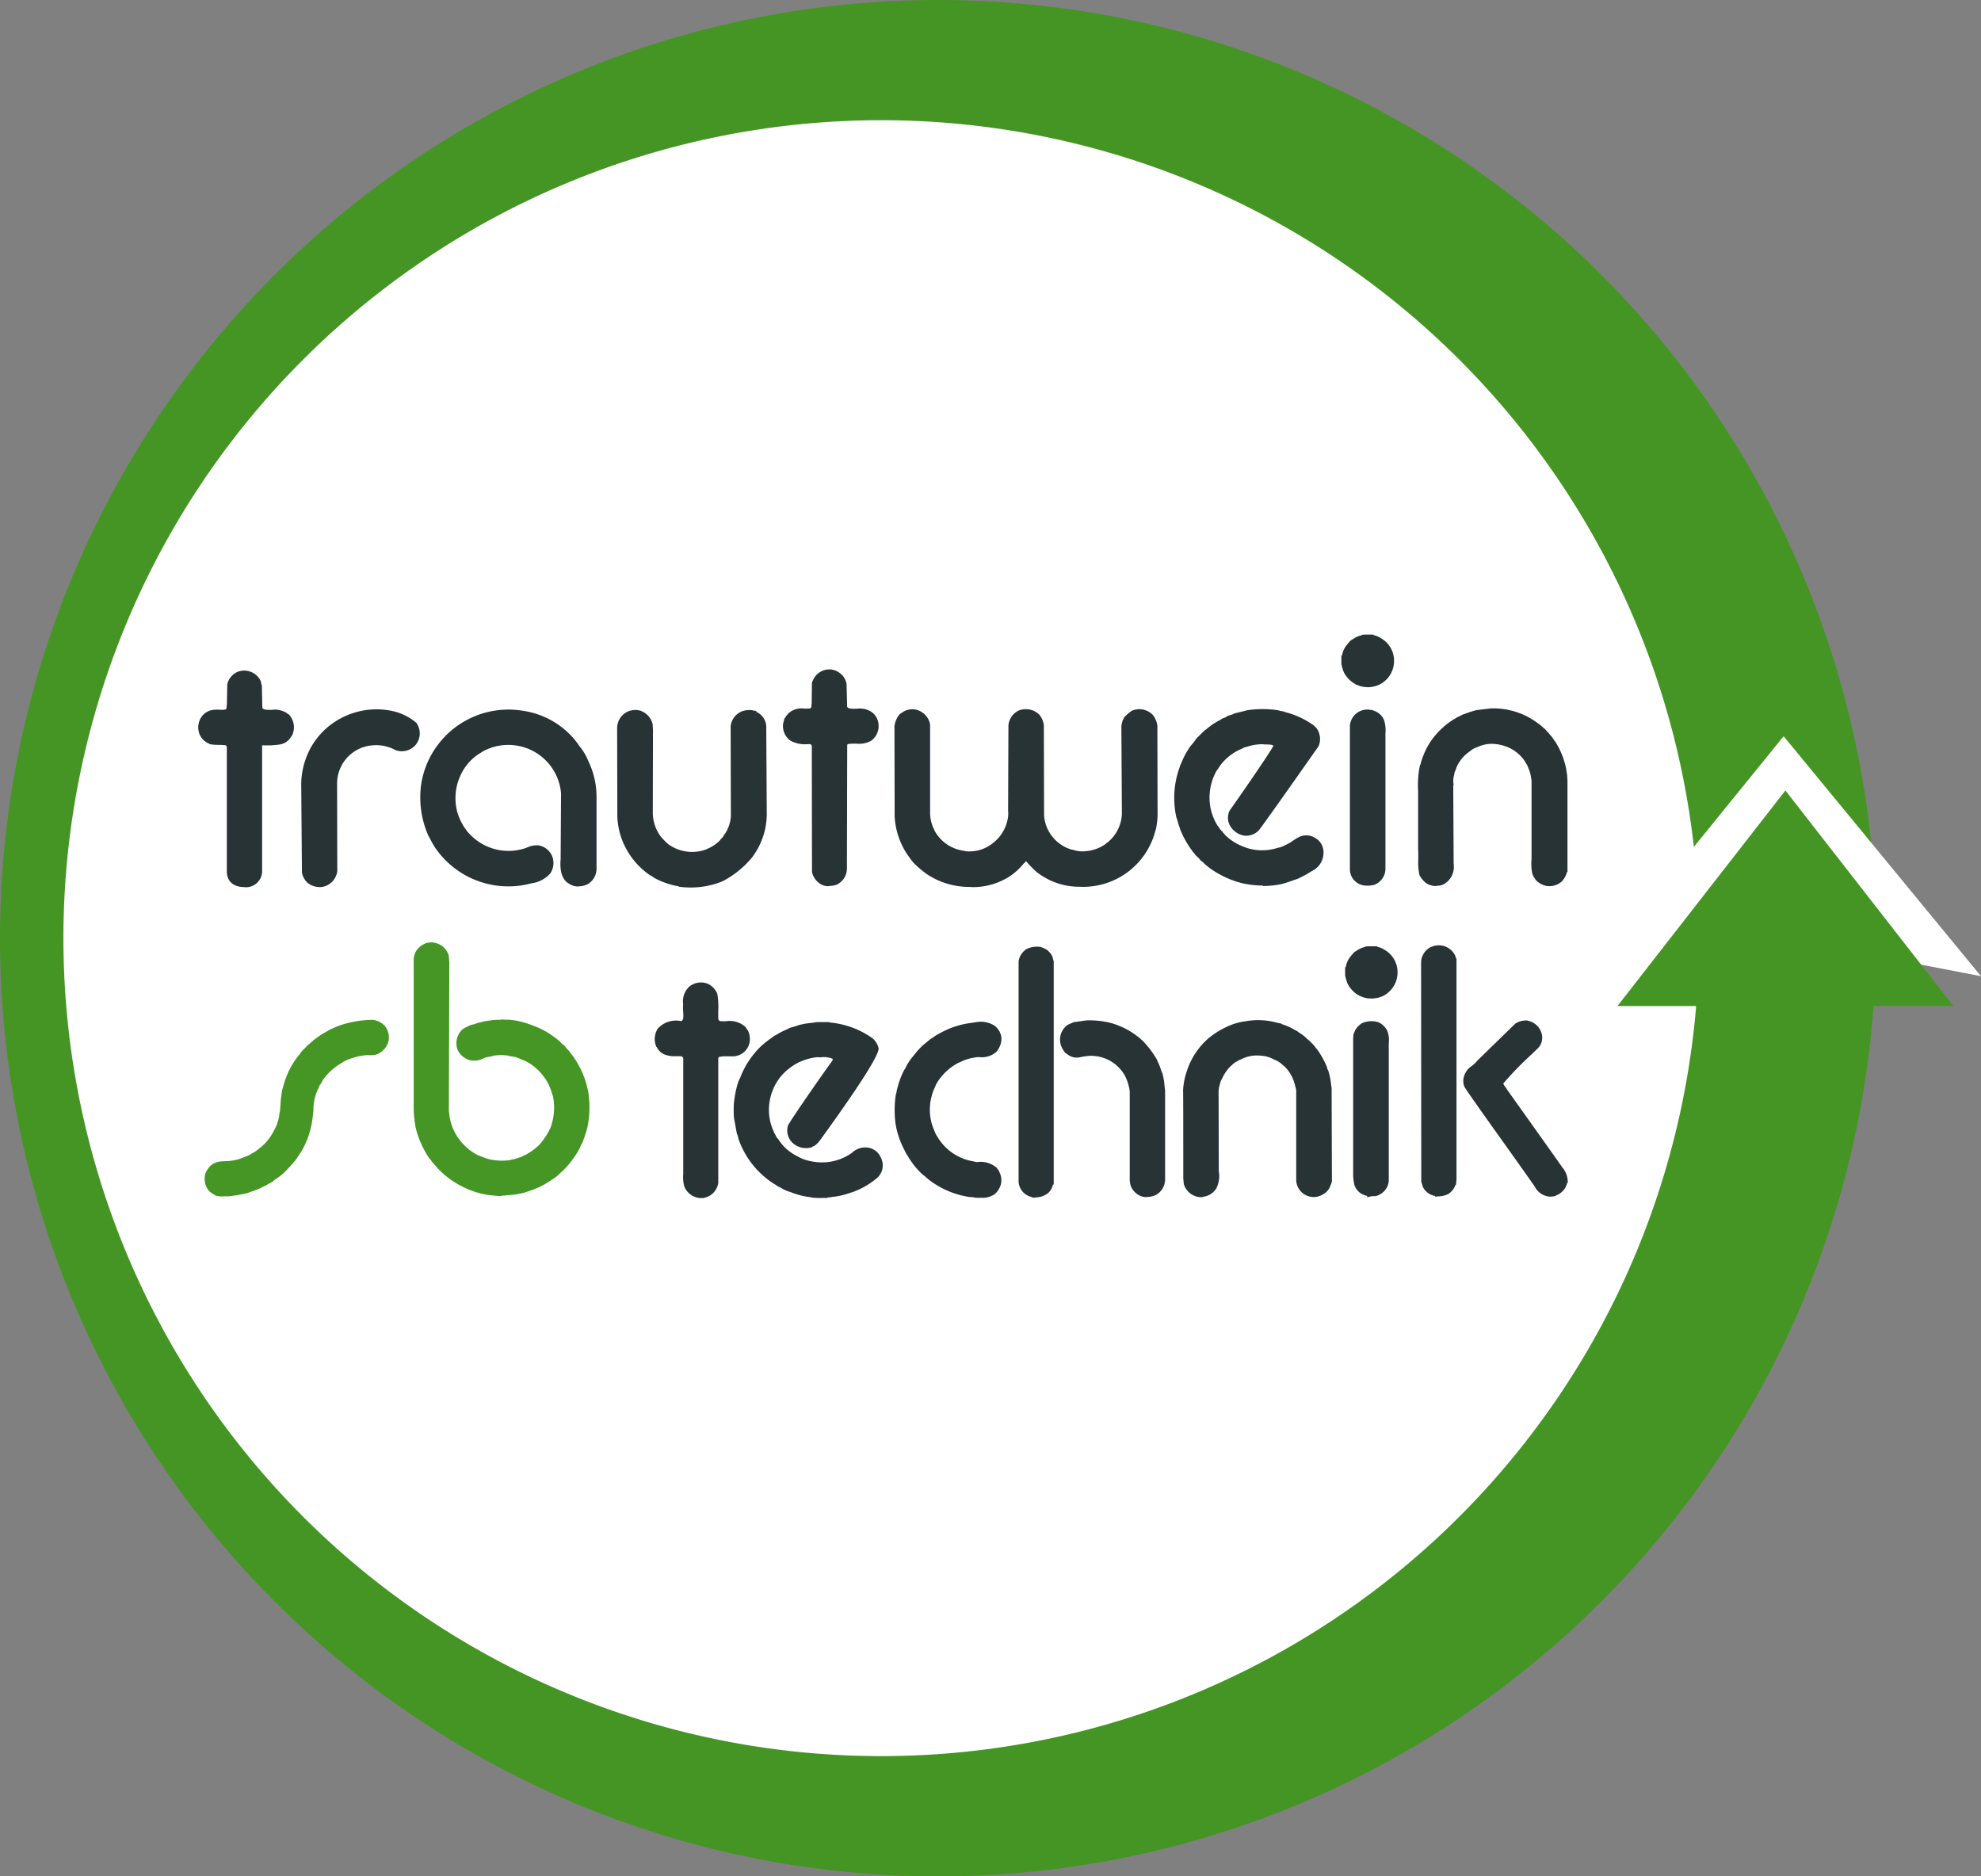
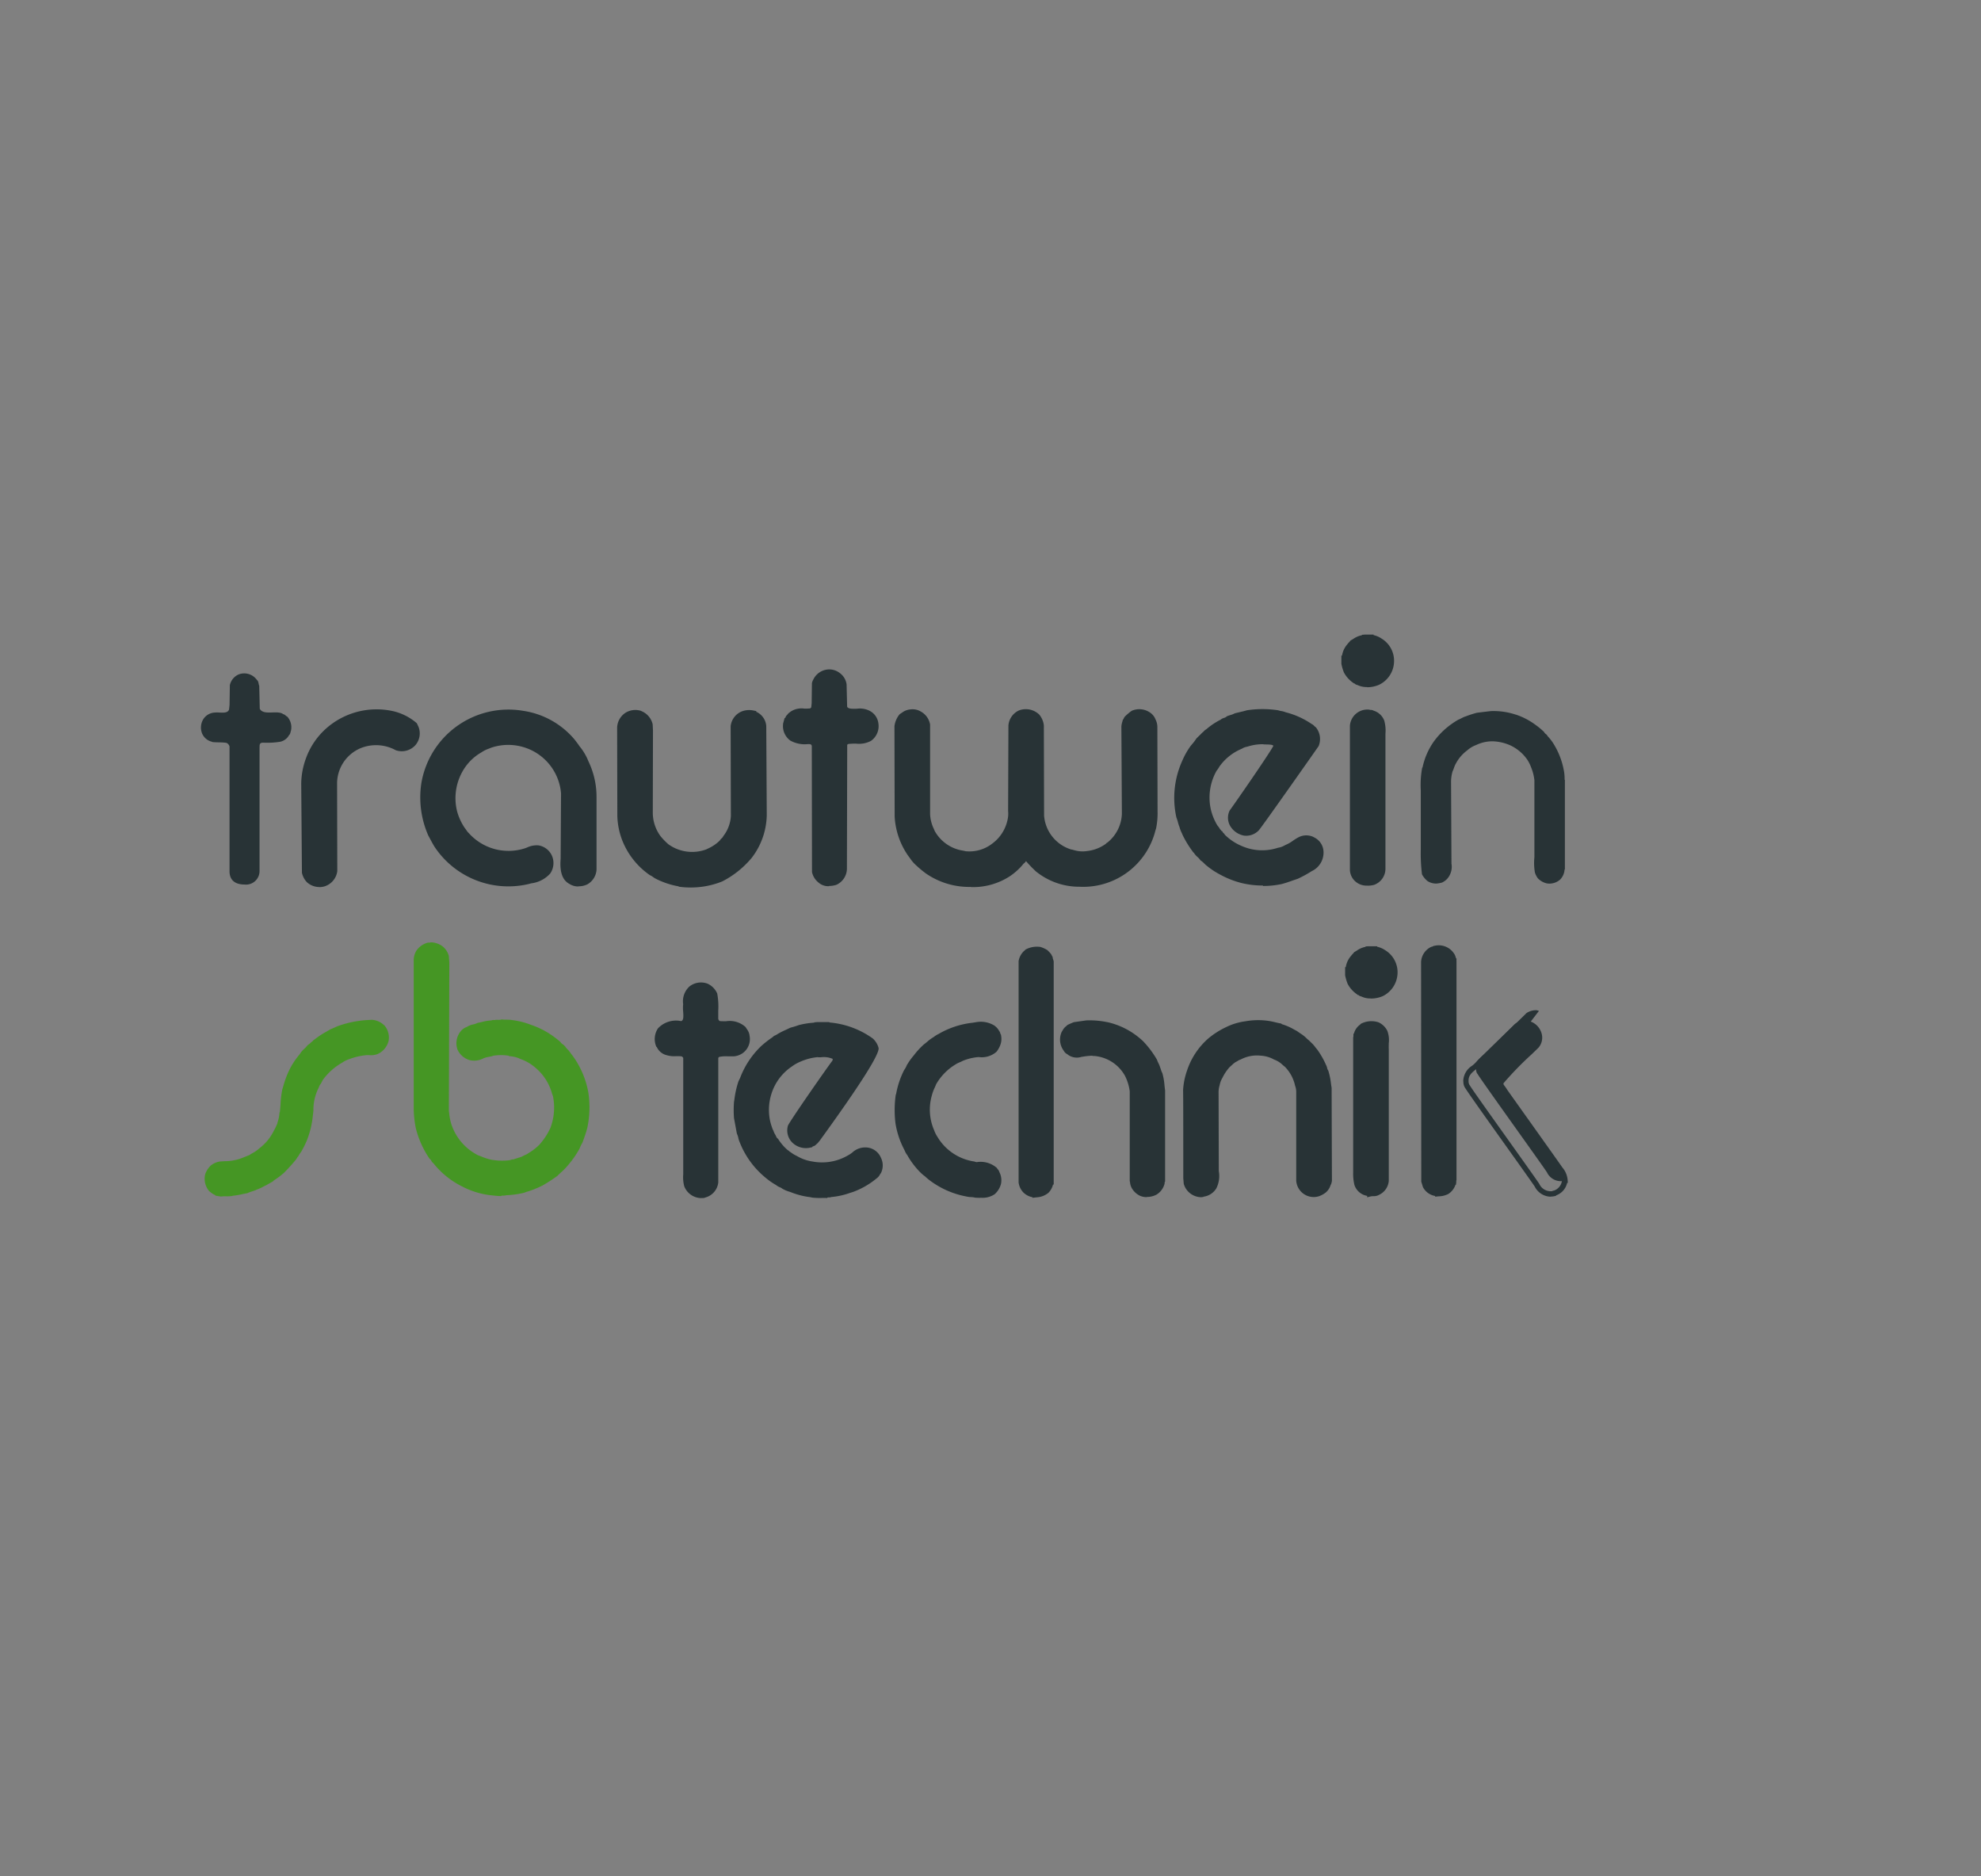
<svg xmlns="http://www.w3.org/2000/svg" id="Group_67658" data-name="Group 67658" width="79.213" height="75.014" viewBox="0 0 79.213 75.014">
  <rect x="0" y="0" width="79.213" height="75.014" fill="#808080" stroke="none" />
  <defs>
    <clipPath id="clip-path">
-       <rect id="Rectangle_2983" data-name="Rectangle 2983" width="75.014" height="75.014" fill="none" />
-     </clipPath>
+       </clipPath>
    <clipPath id="clip-path-2">
      <rect id="Rectangle_2984" data-name="Rectangle 2984" width="79.213" height="75.014" fill="none" />
    </clipPath>
  </defs>
  <g id="Group_67659" data-name="Group 67659" transform="translate(0)">
    <g id="Group_67658-2" data-name="Group 67658" clip-path="url(#clip-path)">
      <path id="Path_111271" data-name="Path 111271" d="M37.507,75.014A37.507,37.507,0,1,1,75.014,37.507,37.507,37.507,0,0,1,37.507,75.014" transform="translate(0)" fill="#459524" />
      <path id="Path_111272" data-name="Path 111272" d="M46.587,91.719a32.7,32.7,0,1,1,32.7-32.7,32.7,32.7,0,0,1-32.7,32.7" transform="translate(-11.351 -21.513)" fill="#fff" />
    </g>
  </g>
-   <path id="Path_111273" data-name="Path 111273" d="M359.462,168.115l13.554,2.616-7.892-9.594Z" transform="translate(-293.803 -131.704)" fill="#fff" />
-   <path id="Path_111274" data-name="Path 111274" d="M367.52,181.632H354.09l6.715-8.616Z" transform="translate(-289.413 -141.414)" fill="#459524" />
  <g id="Group_67661" data-name="Group 67661">
    <g id="Group_67660" data-name="Group 67660" clip-path="url(#clip-path-2)">
      <path id="Path_111275" data-name="Path 111275" d="M312.811,207.815c.04.048.04.12.072.168a.92.92,0,0,0,.008.122v8.678a.3.3,0,0,0-.008.1h-.008a.59.59,0,0,1-.264.384.9.9,0,0,1-.368.08v-.008a.573.573,0,0,1-.492-.3l-.06-.18-.008-8.79a.6.6,0,0,1,.34-.5.223.223,0,0,0,.091-.032.633.633,0,0,1,.7.273" transform="translate(-254.752 -169.625)" fill="#283336" />
      <path id="Path_111276" data-name="Path 111276" d="M311.663,216.99v-.029a.673.673,0,0,1-.478-.338l-.01-.02-.065-.213-.008-8.79a.706.706,0,0,1,.4-.595l.044-.013a.252.252,0,0,0,.032-.009l.023-.02h.026a.73.73,0,0,1,.8.319.364.364,0,0,1,.054.121.226.226,0,0,0,.017.047l.02.03,0,.037a.284.284,0,0,0,0,.061.4.4,0,0,1,0,.053v8.7l-.01.021a.084.084,0,0,1,0,.019.281.281,0,0,1,0,.052l-.012.092h-.019a.7.7,0,0,1-.287.367.885.885,0,0,1-.386.094Zm-.29-.466a.463.463,0,0,0,.4.235l.061,0a.62.62,0,0,0,.249-.058.487.487,0,0,0,.214-.313l.005-.029a.237.237,0,0,1,.009-.072V207.63a.189.189,0,0,0,0-.024.576.576,0,0,1-.006-.072.467.467,0,0,1-.025-.071.2.2,0,0,0-.021-.055l-.013-.019a.522.522,0,0,0-.565-.22.322.322,0,0,1-.09.03.488.488,0,0,0-.274.408l.008,8.765Z" transform="translate(-254.278 -169.149)" fill="#283336" />
      <path id="Path_111277" data-name="Path 111277" d="M263.341,223.994l.027.024a2.689,2.689,0,0,1,.6.268,4.791,4.791,0,0,1,.6.5c.064.064.116.148.18.216a3.256,3.256,0,0,1,.34.6c.04.064.036.16.084.216a4,4,0,0,1,.128.672c0,.048.012,3.69.012,3.69a.349.349,0,0,1-.04.129.579.579,0,0,1-.172.268.878.878,0,0,1-.232.124.641.641,0,0,1-.656-.22.631.631,0,0,1-.113-.317V226.6a.841.841,0,0,0-.052-.26,1.634,1.634,0,0,0-.429-.789,1.457,1.457,0,0,0-.464-.312,1.317,1.317,0,0,0-.568-.164,1.493,1.493,0,0,0-.861.164,1.2,1.2,0,0,0-.2.1,2.884,2.884,0,0,0-.276.225,1.983,1.983,0,0,0-.3.456.891.891,0,0,0-.112.3,1.054,1.054,0,0,0-.048.348l.008,3.118a1.057,1.057,0,0,1-.08.633.612.612,0,0,1-.5.292l0,.012a.634.634,0,0,1-.6-.448l-.02-.216s0-3.41-.008-3.515a2.71,2.71,0,0,1,.148-.728,2.842,2.842,0,0,1,.828-1.257,3.156,3.156,0,0,1,.68-.432,2.352,2.352,0,0,1,.732-.224,2.846,2.846,0,0,1,.937-.012c.156.024.289.068.445.1" transform="translate(-212.158 -182.974)" fill="#283336" />
      <path id="Path_111278" data-name="Path 111278" d="M259.723,230.362a.736.736,0,0,1-.7-.52l-.005-.024L259,229.6c0-1.363,0-3.412-.008-3.513a2.818,2.818,0,0,1,.153-.772,2.922,2.922,0,0,1,.856-1.3,3.287,3.287,0,0,1,.71-.452,2.46,2.46,0,0,1,.765-.233,2.9,2.9,0,0,1,.968-.011c.082.013.161.032.241.051s.131.032.2.044l.029.005.031.027a2.213,2.213,0,0,1,.484.211l.111.059.016.01c.04.03.082.058.124.087a1.435,1.435,0,0,1,.284.23,1.077,1.077,0,0,1,.129.116c.023.023.045.046.07.067a1.227,1.227,0,0,1,.109.129c.025.033.05.065.078.095a3.334,3.334,0,0,1,.361.632.4.4,0,0,1,.042.116.226.226,0,0,0,.026.072l.02.034a2.754,2.754,0,0,1,.108.523c.008.056.016.112.025.167l0,.013v.013c0,.075.007,2.441.012,3.681v.011l-.009.042a.371.371,0,0,1-.043.123l-.006.016a.629.629,0,0,1-.2.29.983.983,0,0,1-.261.14.7.7,0,0,1-.909-.63v-3.57a.739.739,0,0,0-.046-.222,1.546,1.546,0,0,0-.406-.753c-.023-.017-.057-.045-.09-.074a.952.952,0,0,0-.329-.21l-.024-.01a1.21,1.21,0,0,0-.523-.15,1.391,1.391,0,0,0-.8.151l-.026.01a.429.429,0,0,0-.1.051.884.884,0,0,1-.083.046.957.957,0,0,0-.142.115c-.034.031-.068.062-.1.09l-.006.008a1.826,1.826,0,0,0-.275.414l-.009.017a.805.805,0,0,0-.1.269.967.967,0,0,0-.045.325l.008,3.117a1.1,1.1,0,0,1-.1.694.707.707,0,0,1-.512.33l0,.01Zm-.493-.577a.528.528,0,0,0,.452.362l.043-.009a.505.505,0,0,0,.42-.243,1.018,1.018,0,0,0,.064-.569L260.2,226.2a1.143,1.143,0,0,1,.054-.383.958.958,0,0,1,.119-.321,2.037,2.037,0,0,1,.3-.454l.033-.036c.035-.027.068-.056.1-.086a1.085,1.085,0,0,1,.187-.146.782.782,0,0,0,.071-.04.623.623,0,0,1,.145-.071,1.611,1.611,0,0,1,.911-.172,1.43,1.43,0,0,1,.6.173,1.152,1.152,0,0,1,.391.247c.031.027.062.053.1.079a1.734,1.734,0,0,1,.466.848.9.9,0,0,1,.054.279v3.567a.521.521,0,0,0,.094.257.532.532,0,0,0,.545.176.8.8,0,0,0,.194-.107.446.446,0,0,0,.127-.2l.009-.022a.208.208,0,0,0,.028-.077l0-.021c0-.835-.015-3.433-.012-3.671-.009-.054-.016-.108-.024-.163a2.672,2.672,0,0,0-.093-.467.414.414,0,0,1-.056-.14.279.279,0,0,0-.023-.07,3.263,3.263,0,0,0-.337-.6,1.094,1.094,0,0,1-.082-.1,1.041,1.041,0,0,0-.086-.1c-.023-.02-.049-.047-.076-.073a.835.835,0,0,0-.11-.1l-.02-.018a1.213,1.213,0,0,0-.25-.2c-.043-.029-.086-.058-.127-.089l-.105-.056a1.952,1.952,0,0,0-.46-.2l-.025-.006-.025-.022c-.064-.012-.125-.027-.185-.042s-.148-.036-.228-.049a2.7,2.7,0,0,0-.9.012,2.255,2.255,0,0,0-.707.216,3.1,3.1,0,0,0-.658.419,2.713,2.713,0,0,0-.792,1.2,2.588,2.588,0,0,0-.144.7c.012.088.009,2.939.008,3.51Z" transform="translate(-211.685 -182.5)" fill="#283336" />
-       <path id="Path_111279" data-name="Path 111279" d="M323.432,223.946a.608.608,0,0,1,.393.4.527.527,0,0,1-.084.477,16.663,16.663,0,0,0-1.429,1.468H322.3c-.02.065.012.1.028.149.048.068.1.132.14.2.4.569,2.022,2.838,2.21,3.114a.792.792,0,0,1,.192.452h-.008a.581.581,0,0,1-.4.516c-.012.016-.048,0-.052.024a.616.616,0,0,1-.661-.34c-.064-.12-2.714-3.8-2.774-3.935-.06-.056-.06-.16-.072-.257,0-.372.352-.476.528-.716.329-.32,1.333-1.3,1.5-1.465a.687.687,0,0,1,.409-.112c.027.011.064.02.087.027" transform="translate(-262.29 -183.018)" fill="#283336" />
+       <path id="Path_111279" data-name="Path 111279" d="M323.432,223.946a.608.608,0,0,1,.393.4.527.527,0,0,1-.084.477,16.663,16.663,0,0,0-1.429,1.468H322.3c-.02.065.012.1.028.149.048.068.1.132.14.2.4.569,2.022,2.838,2.21,3.114a.792.792,0,0,1,.192.452h-.008c-.012.016-.048,0-.052.024a.616.616,0,0,1-.661-.34c-.064-.12-2.714-3.8-2.774-3.935-.06-.056-.06-.16-.072-.257,0-.372.352-.476.528-.716.329-.32,1.333-1.3,1.5-1.465a.687.687,0,0,1,.409-.112c.027.011.064.02.087.027" transform="translate(-262.29 -183.018)" fill="#283336" />
      <path id="Path_111280" data-name="Path 111280" d="M323.821,230.384a.735.735,0,0,1-.631-.4c-.039-.067-.588-.838-1.12-1.584-1.071-1.5-1.563-2.2-1.649-2.341a.432.432,0,0,1-.087-.262l-.005-.046a.749.749,0,0,1,.35-.6,1.147,1.147,0,0,0,.2-.192l.057-.058c.354-.344,1.294-1.259,1.455-1.419l.019-.015a.767.767,0,0,1,.468-.128l.038.008a.47.47,0,0,0,.048.015l.035.01a.711.711,0,0,1,.458.468.611.611,0,0,1-.1.562l-.013.017c-.049.05-.153.15-.284.276a13.217,13.217,0,0,0-1.119,1.15l-.007.028.005.012.011.027.037.05a1.617,1.617,0,0,1,.1.147c.163.231.545.767.946,1.33.565.794,1.15,1.616,1.26,1.777a.876.876,0,0,1,.21.5l.008.113h-.027a.692.692,0,0,1-.436.5l-.011.006,0,.016-.074.014a.759.759,0,0,1-.14.014m-1.291-6.746c-.185.184-1.1,1.074-1.448,1.413l-.046.044a1.258,1.258,0,0,1-.222.217c-.146.121-.272.226-.275.425l0,.036a.3.3,0,0,0,.034.142l.025.035c.05.1.969,1.385,1.639,2.326.765,1.073,1.1,1.549,1.131,1.6a.5.5,0,0,0,.515.291.138.138,0,0,1,.057-.021l.007,0a.484.484,0,0,0,.33-.423l0-.041a.7.7,0,0,0-.163-.34c-.114-.166-.7-.987-1.263-1.781-.4-.564-.783-1.1-.951-1.339a1.536,1.536,0,0,0-.093-.135l-.061-.092a.252.252,0,0,0-.01-.025.249.249,0,0,1-.019-.188l.023-.075h.029a11.461,11.461,0,0,1,1.136-1.165c.123-.118.221-.213.272-.264a.427.427,0,0,0,.07-.368.51.51,0,0,0-.329-.338l-.021-.006-.052-.016a.59.59,0,0,0-.323.09" transform="translate(-261.819 -182.542)" fill="#283336" />
      <path id="Path_111281" data-name="Path 111281" d="M297.984,224.424a2.1,2.1,0,0,1,.048.688v5.259a.556.556,0,0,1-.324.46c-.075.064-.224.032-.324.06v-.008a.543.543,0,0,1-.516-.376,1.772,1.772,0,0,1-.044-.44v-5.4c.016-.021.008-.065.008-.1.028-.012.008-.056.024-.08a.525.525,0,0,1,.209-.28l.016-.024a.806.806,0,0,1,.612-.048.628.628,0,0,1,.292.285" transform="translate(-242.606 -183.167)" fill="#283336" />
      <path id="Path_111282" data-name="Path 111282" d="M296.8,230.557V230.5a.646.646,0,0,1-.51-.437,1.918,1.918,0,0,1-.05-.475v-5.431l.01-.013c0-.006,0-.013,0-.019v-.1l.019-.008a.153.153,0,0,1,.014-.045.626.626,0,0,1,.229-.313l.036-.038a.905.905,0,0,1,.705-.059.736.736,0,0,1,.352.338,1.056,1.056,0,0,1,.059.5c0,.082-.005.16,0,.232V229.9a.672.672,0,0,1-.376.553.433.433,0,0,1-.243.059.534.534,0,0,0-.106.011Zm-.348-6.336v5.372a1.76,1.76,0,0,0,.035.4.443.443,0,0,0,.422.313h.026c.032,0,.065-.006.1-.007a.315.315,0,0,0,.129-.02l.028-.017a.45.45,0,0,0,.26-.376v-5.245a2.406,2.406,0,0,1,0-.246.931.931,0,0,0-.037-.395h0a.525.525,0,0,0-.243-.235.718.718,0,0,0-.491.031l-.032.034a.416.416,0,0,0-.167.226l0,.005a.2.2,0,0,1-.015.075.238.238,0,0,1-.01.091" transform="translate(-242.132 -182.692)" fill="#283336" />
      <path id="Path_111283" data-name="Path 111283" d="M92.165,206.994a.664.664,0,0,1,.193.3l.02.26-.02,5.92a2.687,2.687,0,0,0,.132.645,2.256,2.256,0,0,0,.753,1.016,2.576,2.576,0,0,0,.332.212,3.907,3.907,0,0,0,.537.184,2.475,2.475,0,0,0,.84.02.191.191,0,0,1,.108-.024c.124-.04.252-.077.368-.12a2.443,2.443,0,0,0,.284-.152,2.285,2.285,0,0,0,.441-.34,2.813,2.813,0,0,0,.468-.709,2.371,2.371,0,0,0,.092-1.409l-.012,0a2.171,2.171,0,0,0-.725-1.133,1.868,1.868,0,0,0-.617-.352V211.3a1.46,1.46,0,0,0-.388-.1v-.008a2.071,2.071,0,0,0-.8,0v.008c-.1.024-.192.036-.284.064a.753.753,0,0,0-.112.048.7.7,0,0,1-.445.048.669.669,0,0,1-.416-.36.643.643,0,0,1,.164-.677,1.625,1.625,0,0,1,.232-.135c.1-.048.236-.053.332-.108a2.932,2.932,0,0,1,.544-.1c.04-.033.124,0,.168-.025a.969.969,0,0,0,.224-.012c.108.02.248,0,.36.02a3,3,0,0,1,.757.184,3.388,3.388,0,0,1,.684.32,4.123,4.123,0,0,1,.46.34c.048.088.148.116.2.2a3,3,0,0,1,.208.252,2.659,2.659,0,0,1,.212.292,3.454,3.454,0,0,1,.472,1.221,3.766,3.766,0,0,1-.04,1.376c-.053.2-.12.384-.188.572a1.164,1.164,0,0,0-.116.232,3.811,3.811,0,0,1-.528.733c-.1.116-.225.212-.333.323a6.392,6.392,0,0,1-.584.377,3.377,3.377,0,0,1-.7.264v.012a3.558,3.558,0,0,1-.736.1l0,.008a3.045,3.045,0,0,1-.588-.028,3.184,3.184,0,0,1-1.117-.36,3.291,3.291,0,0,1-1.073-.881c-.068-.04-.072-.132-.144-.172a3.665,3.665,0,0,1-.532-1.185,4.356,4.356,0,0,1-.08-.712v-5.988a.645.645,0,0,1,.084-.3.68.68,0,0,1,.408-.284c.037,0,.081.008.1-.008a.715.715,0,0,1,.408.152" transform="translate(-74.513 -169.061)" fill="#459624" />
      <path id="Path_111284" data-name="Path 111284" d="M94.084,216.394a3.139,3.139,0,0,1-.332-.023l-.125-.013a3.307,3.307,0,0,1-1.155-.371,3.36,3.36,0,0,1-1.1-.9.319.319,0,0,1-.091-.112.136.136,0,0,0-.034-.047l-.022-.012-.014-.02a3.779,3.779,0,0,1-.547-1.218,4.488,4.488,0,0,1-.083-.737v-5.989a.754.754,0,0,1,.1-.357.787.787,0,0,1,.468-.332l.032,0h.05l.015-.012.04,0a.818.818,0,0,1,.466.173l0,0a.756.756,0,0,1,.227.348l.006.028.02.26-.019,5.928.014.1a2.015,2.015,0,0,0,.109.5,2.149,2.149,0,0,0,.721.974,2.486,2.486,0,0,0,.318.2c.041.013.1.035.151.056a2.109,2.109,0,0,0,.355.117,2.411,2.411,0,0,0,.78.023.3.3,0,0,1,.13-.029l.107-.034c.079-.025.159-.049.233-.077a1.3,1.3,0,0,1,.122-.061.67.67,0,0,0,.142-.078l.017-.011a2.183,2.183,0,0,0,.418-.324,2.726,2.726,0,0,0,.443-.673,2.3,2.3,0,0,0,.1-1.284h0l-.027-.062a2.06,2.06,0,0,0-.691-1.078,1.781,1.781,0,0,0-.588-.335l-.066-.032a1.208,1.208,0,0,0-.294-.072l-.095-.01v-.015a2.051,2.051,0,0,0-.621,0l-.051.018c-.043.011-.085.019-.127.027a1.5,1.5,0,0,0-.152.035.292.292,0,0,1-.037.015.386.386,0,0,0-.045.019l-.024.012a.794.794,0,0,1-.514.05.781.781,0,0,1-.481-.417.755.755,0,0,1,.186-.8.537.537,0,0,1,.163-.1.544.544,0,0,0,.083-.044.791.791,0,0,1,.191-.065.589.589,0,0,0,.149-.049l.035-.013c.058-.01.113-.024.17-.037a1.683,1.683,0,0,1,.365-.06.288.288,0,0,1,.125-.017.23.23,0,0,0,.035,0l.018-.008h.1a.429.429,0,0,0,.114-.007l.026-.008.026,0c.094.018.236,0,.359.02a3.057,3.057,0,0,1,.781.191,3.4,3.4,0,0,1,.7.326,4.2,4.2,0,0,1,.465.342l.035.038a.257.257,0,0,0,.076.072.461.461,0,0,1,.12.117.813.813,0,0,0,.082.095.8.8,0,0,1,.124.155,2.781,2.781,0,0,1,.214.3,3.552,3.552,0,0,1,.488,1.262,3.945,3.945,0,0,1-.042,1.42c-.05.192-.115.372-.178.545l-.026.061a1.087,1.087,0,0,0-.1.211,3.928,3.928,0,0,1-.55.767,2.359,2.359,0,0,1-.194.191c-.047.043-.095.086-.139.133l-.014.012a6.456,6.456,0,0,1-.593.383l-.035.016a3.7,3.7,0,0,1-.616.24l-.077.03a3.629,3.629,0,0,1-.714.1l-.041.009c-.052.005-.1.007-.151.007m-2.706-1.631a.324.324,0,0,1,.091.113.146.146,0,0,0,.031.044l.028.024a3.163,3.163,0,0,0,1.037.853,3.111,3.111,0,0,0,1.082.35l.127.013a2.45,2.45,0,0,0,.382.02v0l.067-.01a3.532,3.532,0,0,0,.633-.075h0l.083-.03a3.145,3.145,0,0,0,.653-.245l.026-.012a6.247,6.247,0,0,0,.559-.361c.046-.047.094-.091.142-.135a2.191,2.191,0,0,0,.18-.178,3.754,3.754,0,0,0,.517-.717,1.138,1.138,0,0,1,.113-.227l.009-.023c.064-.177.124-.345.172-.527a3.724,3.724,0,0,0,.037-1.335,3.337,3.337,0,0,0-.458-1.181,2.5,2.5,0,0,0-.2-.277l-.013-.019a.6.6,0,0,0-.1-.119,1,1,0,0,1-.105-.123.285.285,0,0,0-.071-.065.472.472,0,0,1-.123-.121,3.925,3.925,0,0,0-.434-.32,3.242,3.242,0,0,0-.662-.311,2.937,2.937,0,0,0-.74-.179c-.1-.018-.224,0-.339-.017a.665.665,0,0,1-.155.01H93.9a.323.323,0,0,1-.1.008.279.279,0,0,0-.039,0l-.029.024-.024-.008a1.413,1.413,0,0,0-.343.054c-.055.013-.109.026-.165.037a.807.807,0,0,1-.189.062.692.692,0,0,0-.133.041.57.57,0,0,1-.1.054.379.379,0,0,0-.1.06.541.541,0,0,0-.14.564.56.56,0,0,0,.35.3.588.588,0,0,0,.364-.042.471.471,0,0,1,.081-.036l.035-.014a1.621,1.621,0,0,1,.186-.045l.038-.007.081-.026a2.167,2.167,0,0,1,.851,0l.083.019a1.735,1.735,0,0,1,.32.1l.068.036a1.788,1.788,0,0,1,.585.347,2.262,2.262,0,0,1,.739,1.128l.026.056a2.479,2.479,0,0,1-.1,1.48,2.928,2.928,0,0,1-.484.734,2.411,2.411,0,0,1-.463.361.859.859,0,0,1-.179.1.991.991,0,0,0-.108.054l-.018.009c-.081.03-.166.057-.253.084l-.153.043a.151.151,0,0,0-.049.005l-.021.017H94.5a2.548,2.548,0,0,1-.879-.02,2.292,2.292,0,0,1-.392-.128c-.052-.021-.105-.041-.16-.061a2.652,2.652,0,0,1-.361-.228,2.354,2.354,0,0,1-.788-1.065,2.193,2.193,0,0,1-.122-.553l-.015-.113.019-5.935-.018-.237a.539.539,0,0,0-.153-.239.6.6,0,0,0-.324-.129.289.289,0,0,1-.1.008H91.2a.557.557,0,0,0-.332.231.544.544,0,0,0-.069.254v5.984a4.294,4.294,0,0,0,.078.694,3.576,3.576,0,0,0,.5,1.126" transform="translate(-74.038 -168.578)" fill="#459624" />
      <path id="Path_111285" data-name="Path 111285" d="M52.391,223.975a.653.653,0,0,1,.14.512.666.666,0,0,1-.4.468,2.539,2.539,0,0,1-.472.037,2.893,2.893,0,0,0-.681.172,1.35,1.35,0,0,0-.264.14,2.528,2.528,0,0,0-.8.716c-.027.052-.056.1-.084.16-.064.052-.076.156-.12.225a2.083,2.083,0,0,0-.192.913c-.012.111-.04.336-.04.336a3.6,3.6,0,0,1-.216.813,3.979,3.979,0,0,1-.216.432,1.068,1.068,0,0,0-.112.172.9.9,0,0,0-.088.128,6.682,6.682,0,0,1-.476.524,3.986,3.986,0,0,1-.425.316c-.012.04-.06.028-.08.056-.06.036-.116.064-.172.1a2.961,2.961,0,0,1-.42.188l0,.008c-.107.04-.22.068-.32.116a5.31,5.31,0,0,1-.6.1v.008c-.128.024-.288,0-.42.02l-.12-.02v-.008a.566.566,0,0,1-.408-.741.917.917,0,0,1,.18-.284.722.722,0,0,1,.32-.136,2.734,2.734,0,0,0,.857-.128c.116-.044.24-.1.364-.145a.871.871,0,0,1,.14-.088,1.431,1.431,0,0,0,.269-.193,2.064,2.064,0,0,0,.608-.745,2.1,2.1,0,0,0,.144-.308,2.461,2.461,0,0,0,.08-.356h.008c.048-.333.04-.7.112-1.013H48.5a3.5,3.5,0,0,1,.216-.64,2.877,2.877,0,0,1,.456-.716c.072-.14.216-.225.3-.349.076-.048.128-.112.2-.164.016-.016.027-.044.056-.048a4.486,4.486,0,0,1,.625-.4c.159-.065.276-.12.276-.12a4.187,4.187,0,0,1,1.113-.237l.212-.007v0a.7.7,0,0,1,.436.192" transform="translate(-37.097 -182.907)" fill="#459624" />
      <path id="Path_111286" data-name="Path 111286" d="M45.458,230.269l-.225-.037v-.018a.773.773,0,0,1-.189-.115l-.056-.044a.761.761,0,0,1-.159-.688A.864.864,0,0,1,45,229.08l.058-.062.035-.021a.735.735,0,0,1,.33-.13l.181-.012a1.942,1.942,0,0,0,.642-.107l.21-.083.142-.057a.74.74,0,0,1,.105-.067l.036-.02a1.306,1.306,0,0,0,.25-.178,1.963,1.963,0,0,0,.584-.71,2.08,2.08,0,0,0,.142-.3c0-.025.015-.063.026-.1a1.3,1.3,0,0,0,.048-.228l.009-.1h.012c.012-.106.02-.216.028-.323a4.006,4.006,0,0,1,.074-.608l.027-.082a4.022,4.022,0,0,1,.2-.575,3.007,3.007,0,0,1,.466-.737.918.918,0,0,1,.185-.22.971.971,0,0,0,.121-.13l.03-.028a.7.7,0,0,0,.1-.078c.028-.025.056-.051.087-.074a.192.192,0,0,1,.076-.064,3.059,3.059,0,0,1,.452-.3c.057-.033.115-.066.17-.1.171-.071.285-.125.286-.125a4.24,4.24,0,0,1,1.148-.246l.222-.012a.755.755,0,0,1,.475.195l.045.039a.757.757,0,0,1,.161.593.778.778,0,0,1-.464.55.77.77,0,0,1-.308.036,1.009,1.009,0,0,0-.188.007,2.554,2.554,0,0,0-.607.149l-.058.019a1.207,1.207,0,0,0-.237.126,2.431,2.431,0,0,0-.774.694l-.007.016c-.022.041-.044.083-.066.127l-.027.034a.256.256,0,0,0-.047.09.631.631,0,0,1-.046.1,1.962,1.962,0,0,0-.181.86c-.013.128-.041.354-.041.354a3.7,3.7,0,0,1-.223.839,4.032,4.032,0,0,1-.223.446,1.141,1.141,0,0,0-.109.167l-.02.027a.376.376,0,0,0-.045.064c-.01.017-.021.034-.032.049a6.466,6.466,0,0,1-.472.523l-.014.015a3.3,3.3,0,0,1-.369.28l-.05.035a.167.167,0,0,1-.086.061l-.021.014-.076.043c-.032.018-.063.035-.094.055-.055.026-.1.047-.139.069a1.874,1.874,0,0,1-.277.122l-.029.016c-.041.016-.083.029-.125.043a1.484,1.484,0,0,0-.186.069l-.029.009c-.068.011-.134.025-.2.039a2.912,2.912,0,0,1-.359.059l-.037.01a1.235,1.235,0,0,1-.237.013,1.3,1.3,0,0,0-.186.007Zm-.013-.217.016,0a1.553,1.553,0,0,1,.2-.007c.038,0,.075,0,.111,0v0l.1-.014a2.462,2.462,0,0,0,.377-.059c.064-.013.128-.027.194-.038a1.825,1.825,0,0,1,.2-.073l.08-.027,0,0,.047-.021a1.52,1.52,0,0,0,.271-.117c.044-.023.088-.045.134-.066.022-.015.056-.034.091-.054l.058-.033a.165.165,0,0,1,.055-.033l0-.006.1-.071a3.186,3.186,0,0,0,.341-.257l.009-.01a6.325,6.325,0,0,0,.454-.5l.021-.034a.609.609,0,0,1,.064-.091,1.211,1.211,0,0,1,.115-.175,3.924,3.924,0,0,0,.2-.409,3.5,3.5,0,0,0,.209-.788s.028-.221.04-.332a2.156,2.156,0,0,1,.2-.94l.009-.018a.428.428,0,0,0,.032-.072.442.442,0,0,1,.091-.161l.06-.114.016-.031a2.629,2.629,0,0,1,.841-.761,1.372,1.372,0,0,1,.273-.144l.064-.022a2.744,2.744,0,0,1,.647-.158,1.123,1.123,0,0,1,.22-.009.584.584,0,0,0,.224-.021.557.557,0,0,0,.335-.393.539.539,0,0,0-.112-.412l-.012-.009a.6.6,0,0,0-.314-.151l-.243.01a4.025,4.025,0,0,0-1.078.229s-.117.055-.274.119c-.041.027-.1.062-.159.1a2.767,2.767,0,0,0-.436.291l-.032.022-.019.021c-.042.032-.067.055-.092.078a.962.962,0,0,1-.109.089,1.247,1.247,0,0,1-.134.143.716.716,0,0,0-.15.176l-.015.022a2.778,2.778,0,0,0-.439.69,3.383,3.383,0,0,0-.209.617l-.026.085a4.611,4.611,0,0,0-.052.494c-.01.142-.021.288-.041.429l-.021.091c-.011.059-.026.114-.041.168-.01.035-.019.07-.028.106a2.155,2.155,0,0,1-.156.337,2.128,2.128,0,0,1-.632.772,1.542,1.542,0,0,1-.283.2l-.041.023a.472.472,0,0,0-.082.052l-.032.019-.156.062-.208.083a2.1,2.1,0,0,1-.711.123l-.176.012a.535.535,0,0,0-.237.1l-.02.012-.018.023a.688.688,0,0,0-.133.213.559.559,0,0,0,.1.477l.038.028a.432.432,0,0,0,.185.1Z" transform="translate(-36.621 -182.433)" fill="#459624" />
      <path id="Path_111287" data-name="Path 111287" d="M224.578,207.921c.028.036.06.056.087.1s.053.088.081.128c.008.06.032.1.043.161v8.8h-.008a.636.636,0,0,1-.172.36.7.7,0,0,1-.381.148l-.088,0v-.008a.556.556,0,0,1-.552-.512v-8.81a.614.614,0,0,1,.18-.34c.037,0,.037-.04.06-.056a.852.852,0,0,1,.477-.088,1.038,1.038,0,0,1,.273.12" transform="translate(-182.749 -169.84)" fill="#283336" />
      <path id="Path_111288" data-name="Path 111288" d="M223.56,217.25v-.022a.714.714,0,0,1-.356-.181.7.7,0,0,1-.2-.416V207.8l0-.01a.719.719,0,0,1,.21-.4l.036-.029a.153.153,0,0,1,.038-.038.952.952,0,0,1,.546-.106l.023,0a1.117,1.117,0,0,1,.3.134l.022.021a.328.328,0,0,0,.03.031.472.472,0,0,1,.051.056.308.308,0,0,1,.073.107.2.2,0,0,0,.018.034l.015.022,0,.026a.371.371,0,0,0,.019.071.716.716,0,0,1,.023.082l0,.021v8.9h-.028a.7.7,0,0,1-.183.329.8.8,0,0,1-.444.179Zm-.34-9.43v8.8a.481.481,0,0,0,.132.276.474.474,0,0,0,.316.13l.092,0a.578.578,0,0,0,.306-.122.529.529,0,0,0,.136-.3l.006-.039v-8.73c0-.016-.009-.032-.014-.047a.681.681,0,0,1-.024-.087c-.008-.014-.015-.028-.022-.043a.223.223,0,0,0-.02-.037l-.024-.025a.253.253,0,0,0-.035-.038c-.013-.012-.025-.025-.038-.039a.965.965,0,0,0-.222-.1.732.732,0,0,0-.388.07.159.159,0,0,1-.073.066.511.511,0,0,0-.128.255" transform="translate(-182.274 -169.365)" fill="#283336" />
      <path id="Path_111289" data-name="Path 111289" d="M146.208,215.933a5.753,5.753,0,0,1,.037,1,.231.231,0,0,0,.148.18c.353.027.777-.048.969.2a.685.685,0,0,1,.136.292.6.6,0,0,1-.216.588.609.609,0,0,1-.324.12,2.722,2.722,0,0,0-.6.028.174.174,0,0,0-.108.168v4.931a.594.594,0,0,1-.452.52c-.028.028-.1,0-.145.024a.632.632,0,0,1-.56-.4,2.652,2.652,0,0,1-.032-.652V218.47a.214.214,0,0,0-.156-.151,3.6,3.6,0,0,1-.564-.04.486.486,0,0,1-.357-.3l-.02-.012a.671.671,0,0,1,.064-.6c.168-.24.489-.272.853-.248.3-.064.132-.512.18-.785a.7.7,0,0,1,.216-.632.645.645,0,0,1,.624-.088.685.685,0,0,1,.312.32" transform="translate(-117.628 -176.195)" fill="#283336" />
      <path id="Path_111290" data-name="Path 111290" d="M145.186,223.617l-.02,0a.74.74,0,0,1-.652-.47,1.432,1.432,0,0,1-.041-.481c0-.071,0-.141,0-.207v-4.442a.109.109,0,0,0-.08-.067,1.628,1.628,0,0,0-.211-.006,1.047,1.047,0,0,1-.36-.037.584.584,0,0,1-.405-.327l-.02-.013-.013-.033a.773.773,0,0,1,.077-.7.989.989,0,0,1,.928-.292c.086-.027.1-.127.081-.379a1.509,1.509,0,0,1,0-.3.8.8,0,0,1,.254-.708.746.746,0,0,1,.729-.107.774.774,0,0,1,.368.367l.012.029a2.86,2.86,0,0,1,.04.682c0,.109,0,.218,0,.324a.136.136,0,0,0,.064.091c.078.006.16.006.241.007a.94.94,0,0,1,.789.233c.023.039.038.062.053.084a.522.522,0,0,1,.106.265.692.692,0,0,1-.25.673l-.016.012a.713.713,0,0,1-.377.136c-.067,0-.139,0-.21,0a1.353,1.353,0,0,0-.356.021c-.041.024-.044.043-.043.065v4.946l0,.01a.7.7,0,0,1-.515.6.243.243,0,0,1-.117.022.166.166,0,0,0-.03,0Zm-.938-5.89a1.252,1.252,0,0,1,.192.012.324.324,0,0,1,.241.225l0,.031v4.455c0,.067,0,.141,0,.216a1.3,1.3,0,0,0,.028.4.523.523,0,0,0,.446.33.324.324,0,0,1,.083-.008h.016l.008-.008.033-.006a.5.5,0,0,0,.365-.426v-4.921a.275.275,0,0,1,.164-.262l.019-.008a1.409,1.409,0,0,1,.433-.033c.067,0,.134,0,.2,0a.5.5,0,0,0,.264-.1.488.488,0,0,0,.177-.484.345.345,0,0,0-.073-.176c-.018-.028-.036-.055-.052-.085-.105-.133-.352-.135-.614-.137-.092,0-.183,0-.27-.008l-.023,0a.334.334,0,0,1-.22-.257l0-.02c0-.113,0-.23,0-.347a2.817,2.817,0,0,0-.03-.614.576.576,0,0,0-.251-.261.543.543,0,0,0-.514.068.6.6,0,0,0-.182.544v.014l0,.014a1.29,1.29,0,0,0,0,.268c.013.227.031.539-.261.6l-.014,0h-.015c-.413-.026-.64.034-.759.2a.565.565,0,0,0-.063.469l.019.012.012.035a.382.382,0,0,0,.282.233.9.9,0,0,0,.3.027h.068" transform="translate(-117.153 -175.72)" fill="#283336" />
      <path id="Path_111291" data-name="Path 111291" d="M234.431,223.979a2.954,2.954,0,0,1,.981.429,3.265,3.265,0,0,1,.365.292,3.806,3.806,0,0,1,.544.721c.032.1.092.192.12.288a1.983,1.983,0,0,0,.093.244,4.436,4.436,0,0,1,.1.665l0,3.6a.3.3,0,0,0-.024.116.6.6,0,0,1-.268.349.721.721,0,0,1-.557.039.64.64,0,0,1-.285-.252.763.763,0,0,1-.076-.264v-3.566a2.036,2.036,0,0,0-.2-.665,1.668,1.668,0,0,0-1.321-.852c-.052.008-.076-.02-.128-.012a3.567,3.567,0,0,0-.412.048.516.516,0,0,1-.436-.056c-.048-.048-.128-.068-.152-.14a.635.635,0,0,1-.08-.652c.052-.076.088-.164.177-.209.007-.027.032-.032.056-.044.06-.027.124-.056.188-.08l.468-.064v0a3.527,3.527,0,0,1,.841.072" transform="translate(-190.153 -183.005)" fill="#283336" />
      <path id="Path_111292" data-name="Path 111292" d="M235.536,230.39a.68.68,0,0,1-.261-.048.748.748,0,0,1-.335-.3.583.583,0,0,1-.076-.23c0-.022-.008-.044-.013-.065l0-.023v-3.566a1.932,1.932,0,0,0-.189-.616,1.551,1.551,0,0,0-1.224-.795.261.261,0,0,1-.094-.01c-.015,0-.017,0-.021,0a2.893,2.893,0,0,0-.342.037l-.056.008a.61.61,0,0,1-.515-.064l-.026-.019a.267.267,0,0,0-.042-.03.308.308,0,0,1-.127-.128.745.745,0,0,1-.086-.754l.039-.064a.515.515,0,0,1,.155-.178.183.183,0,0,1,.077-.057c.076-.035.142-.064.208-.089l.024-.006.476-.068a3.468,3.468,0,0,1,.832.067l.039.007a3.034,3.034,0,0,1,1.015.443,3.4,3.4,0,0,1,.377.3,3.828,3.828,0,0,1,.564.745l.01.023a1.031,1.031,0,0,0,.054.126,1.063,1.063,0,0,1,.067.164c.009.023.02.055.03.086a.785.785,0,0,0,.053.136l.009.02a2.534,2.534,0,0,1,.083.479c.007.068.015.136.024.2l0,3.647-.019.027s0,.012,0,.023,0,.033-.006.05a.717.717,0,0,1-.321.423.824.824,0,0,1-.388.092m-.475-.673c0,.02.008.041.012.061a.441.441,0,0,0,.045.153.545.545,0,0,0,.241.216.611.611,0,0,0,.461-.035.5.5,0,0,0,.22-.29s0-.007,0-.017a.3.3,0,0,1,.018-.09l0-3.573c-.009-.054-.017-.124-.024-.195a2.427,2.427,0,0,0-.072-.429,1.021,1.021,0,0,1-.064-.163c-.009-.028-.019-.057-.03-.085a.965.965,0,0,0-.058-.141,1.361,1.361,0,0,1-.06-.14,3.617,3.617,0,0,0-.522-.691,3.188,3.188,0,0,0-.348-.279,2.825,2.825,0,0,0-.942-.413l-.03,0a3.441,3.441,0,0,0-.747-.067l-.029.005-.456.062c-.058.023-.116.048-.171.073l0,0-.007.025-.043.021a.28.28,0,0,0-.1.117l-.036.056a.526.526,0,0,0,.068.519l.017.017.008.023c0,.011.027.026.049.04a.494.494,0,0,1,.064.045.421.421,0,0,0,.33.048l.03-.009.07-.01a3.022,3.022,0,0,1,.355-.039.233.233,0,0,1,.094.01c.015,0,.017,0,.02,0l.012,0h.013a1.777,1.777,0,0,1,1.4.9,2.134,2.134,0,0,1,.215.707Zm-2.633-6.123.05.093a.056.056,0,0,0,.018-.017Z" transform="translate(-189.677 -182.531)" fill="#283336" />
      <path id="Path_111293" data-name="Path 111293" d="M200.385,224.547c.04.04.04.108.072.152a.591.591,0,0,1-.024.324.854.854,0,0,1-.14.248.808.808,0,0,1-.624.167,2.2,2.2,0,0,0-.673.157,2.276,2.276,0,0,0-.324.167,2.329,2.329,0,0,0-.8.825,3.251,3.251,0,0,0-.184.488,2.15,2.15,0,0,0,.1,1.433,1.234,1.234,0,0,0,.14.284,2.173,2.173,0,0,0,1.549,1.037.258.258,0,0,0,.14.024.869.869,0,0,1,.7.2c.021.052.072.072.081.132a.6.6,0,0,1,.059.432.743.743,0,0,1-.22.34,1.117,1.117,0,0,1-.672.108c-.108-.036-.26-.02-.376-.052a3.381,3.381,0,0,1-1.393-.608,1.968,1.968,0,0,1-.2-.168,1.586,1.586,0,0,1-.193-.164,3.054,3.054,0,0,1-.5-.672.8.8,0,0,1-.112-.2,3.385,3.385,0,0,1-.341-1.017,4.169,4.169,0,0,1,0-1.041h.008a3.3,3.3,0,0,1,.324-1.025.958.958,0,0,0,.112-.208,2.7,2.7,0,0,1,.248-.345,3.15,3.15,0,0,1,.409-.448,3.719,3.719,0,0,1,.372-.28.94.94,0,0,1,.183-.116,3.387,3.387,0,0,1,1.318-.44l.1-.02a1.041,1.041,0,0,1,.716.113.574.574,0,0,1,.152.176" transform="translate(-160.534 -183.289)" fill="#283336" />
      <path id="Path_111294" data-name="Path 111294" d="M199.268,230.7h-.091l-.123-.006a.731.731,0,0,0-.167-.022,1.043,1.043,0,0,1-.2-.028,3.493,3.493,0,0,1-1.429-.626,2.061,2.061,0,0,1-.212-.178,1.462,1.462,0,0,1-.192-.164,3.185,3.185,0,0,1-.517-.687.657.657,0,0,1-.094-.162l-.024-.052a3.423,3.423,0,0,1-.35-1.044,4.291,4.291,0,0,1,0-1.075l.012-.092h.01a3.452,3.452,0,0,1,.32-.965l.01-.016a.838.838,0,0,0,.1-.184l.01-.02.042-.064a2.209,2.209,0,0,1,.216-.294,3.12,3.12,0,0,1,.414-.453c.058-.043.1-.079.144-.115a1.514,1.514,0,0,1,.25-.181.916.916,0,0,1,.189-.119,3.448,3.448,0,0,1,1.351-.45l.148-.023a1.035,1.035,0,0,1,.75.142l.022.019a.615.615,0,0,1,.149.175.32.32,0,0,1,.054.11.212.212,0,0,0,.015.039l.016.023,0,.028a.683.683,0,0,1-.032.378.988.988,0,0,1-.153.269.892.892,0,0,1-.711.21,2.085,2.085,0,0,0-.633.15c-.027.015-.065.032-.1.049a1.085,1.085,0,0,0-.2.1,2.206,2.206,0,0,0-.768.788c-.019.048-.039.094-.06.141a1.752,1.752,0,0,0-.116.322,2.048,2.048,0,0,0,.089,1.359l.008.019a1.156,1.156,0,0,0,.129.259,2.062,2.062,0,0,0,1.477.989l.021.006a.168.168,0,0,0,.085.017.986.986,0,0,1,.792.231l.019.031a.138.138,0,0,0,.018.023.253.253,0,0,1,.065.112.713.713,0,0,1,.063.488.837.837,0,0,1-.251.4.87.87,0,0,1-.565.139m-.164-.213h.076a.872.872,0,0,0,.514-.085.628.628,0,0,0,.184-.286.5.5,0,0,0-.051-.353l-.012-.036a.136.136,0,0,0-.017-.021.322.322,0,0,1-.048-.066.789.789,0,0,0-.6-.15.329.329,0,0,1-.172-.027,2.264,2.264,0,0,1-1.611-1.085,1.353,1.353,0,0,1-.147-.3,2.272,2.272,0,0,1-.1-1.5,1.925,1.925,0,0,1,.128-.357c.02-.047.041-.094.06-.142l.009-.018a2.4,2.4,0,0,1,.838-.861,1.2,1.2,0,0,1,.223-.12c.035-.016.07-.032.1-.049a2.294,2.294,0,0,1,.715-.168.514.514,0,0,0,.67-.341l.01-.023a.514.514,0,0,0,.013-.235.432.432,0,0,1-.028-.071.221.221,0,0,0-.016-.041l-.022-.032a.408.408,0,0,0-.105-.121l-.022-.02a.919.919,0,0,0-.6-.087l-.043,0-.083.018a3.28,3.28,0,0,0-1.288.429.862.862,0,0,0-.169.106,1.461,1.461,0,0,0-.231.168c-.047.04-.095.079-.146.116a3.015,3.015,0,0,0-.384.424,2.105,2.105,0,0,0-.2.276l-.037.056a1.067,1.067,0,0,1-.115.213,3.179,3.179,0,0,0-.311.984l-.019.092a4.085,4.085,0,0,0,.011.921,3.22,3.22,0,0,0,.328.978c.012.025.021.044.03.064a.438.438,0,0,0,.067.117l.017.024a2.956,2.956,0,0,0,.487.648,1.435,1.435,0,0,0,.177.151,2.061,2.061,0,0,0,.2.169,3.3,3.3,0,0,0,1.351.589.891.891,0,0,0,.169.022.962.962,0,0,1,.2.027" transform="translate(-160.061 -182.814)" fill="#283336" />
      <path id="Path_111295" data-name="Path 111295" d="M164.792,224.307a3.368,3.368,0,0,1,.785.136,3.527,3.527,0,0,1,.993.488.684.684,0,0,1,.192.312c.076.308-2.161,3.387-2.329,3.619a.682.682,0,0,1-.14.144c-.028.06-.112.04-.144.092a.678.678,0,0,1-.677-.184.581.581,0,0,1-.128-.556c.1-.22,1.725-2.53,1.761-2.562a.262.262,0,0,0,.024-.193.817.817,0,0,0-.58-.112v-.008a2.187,2.187,0,0,0-.816.18,1.751,1.751,0,0,0-.409.229,2.158,2.158,0,0,0-.8,1,2.256,2.256,0,0,0-.144.989,2.315,2.315,0,0,0,.144.62c.044.072.064.172.112.24s.06.148.128.192a2.113,2.113,0,0,0,.412.473.044.044,0,0,1,.036.028,2.29,2.29,0,0,0,.345.212,1.784,1.784,0,0,0,.636.224,2.157,2.157,0,0,0,1.489-.252c.232-.117.376-.353.725-.3a.622.622,0,0,1,.472.829h-.008a.5.5,0,0,1-.161.22,3.031,3.031,0,0,1-.913.525,3.326,3.326,0,0,1-.856.2c-.032.028-.116,0-.156.024-.184,0-.381.008-.553-.012V231.1a3.186,3.186,0,0,1-.788-.184,2.227,2.227,0,0,1-.368-.148c-.068-.06-.18-.076-.248-.144a2.645,2.645,0,0,1-.416-.288,3.39,3.39,0,0,1-1-1.381c-.048-.1-.056-.236-.108-.328l-.1-.6h-.008a4.1,4.1,0,0,1,0-.628h.008a3.407,3.407,0,0,1,.164-.793c.02-.04.039-.084.06-.12a3.329,3.329,0,0,1,.824-1.253,3.881,3.881,0,0,1,.461-.356c.028-.048.1-.052.136-.087a5.335,5.335,0,0,1,.5-.253c.12-.039.252-.076.368-.119a4.565,4.565,0,0,1,.692-.1V224.3h.388Z" transform="translate(-131.738 -183.329)" fill="#283336" />
      <path id="Path_111296" data-name="Path 111296" d="M164.331,230.753l-.019-.006c-.06,0-.121,0-.182,0a2.955,2.955,0,0,1-.381-.013l-.093-.02a3.025,3.025,0,0,1-.722-.179c-.037-.015-.076-.028-.115-.041a1.224,1.224,0,0,1-.27-.116.414.414,0,0,0-.1-.058.545.545,0,0,1-.152-.089,2.732,2.732,0,0,1-.422-.294,3.476,3.476,0,0,1-1.035-1.423.9.9,0,0,1-.054-.17.625.625,0,0,0-.047-.145l-.012-.034-.113-.61a4.219,4.219,0,0,1,0-.645l.016-.1a3.706,3.706,0,0,1,.16-.718l.022-.049c.014-.029.028-.057.042-.083a3.443,3.443,0,0,1,.845-1.283,4.034,4.034,0,0,1,.462-.36.271.271,0,0,1,.109-.073.207.207,0,0,0,.032-.016,2.679,2.679,0,0,1,.361-.191c.054-.025.109-.05.163-.077s.1-.035.151-.049c.078-.024.156-.048.228-.075a3.352,3.352,0,0,1,.569-.094l.054-.006v-.011l.106-.008h.494v.014a3.473,3.473,0,0,1,1.731.637l.017.015a.783.783,0,0,1,.218.362c.057.23-.729,1.473-2.337,3.691l-.017.023c-.012.013-.022.026-.033.039a.559.559,0,0,1-.107.109.223.223,0,0,1-.121.075.123.123,0,0,0-.022.008l-.02.032h-.024a.78.78,0,0,1-.779-.2.685.685,0,0,1-.163-.667c.093-.209,1.574-2.333,1.772-2.588a.168.168,0,0,0,.018-.08.884.884,0,0,0-.479-.063l-.11,0v-.008a2.2,2.2,0,0,0-.672.169,1.661,1.661,0,0,0-.382.213,2.054,2.054,0,0,0-.763.96,2.132,2.132,0,0,0-.137.942,1.965,1.965,0,0,0,.118.531l.018.055a.827.827,0,0,1,.053.118.523.523,0,0,0,.049.1.8.8,0,0,1,.04.076.219.219,0,0,0,.058.088l.02.013.013.02a1.97,1.97,0,0,0,.377.435.149.149,0,0,1,.061.047l.068.046a1.42,1.42,0,0,0,.239.142,1.694,1.694,0,0,0,.614.218,2.053,2.053,0,0,0,1.416-.239,1.272,1.272,0,0,0,.181-.118.759.759,0,0,1,.612-.2.671.671,0,0,1,.534.408.682.682,0,0,1,.02.569l-.028.062h-.012a.469.469,0,0,1-.161.2,3.2,3.2,0,0,1-.935.536l-.12.038a3.01,3.01,0,0,1-.748.165.258.258,0,0,1-.11.015.26.26,0,0,0-.033,0Zm-.463-.222c.084,0,.174,0,.261,0h.165a.287.287,0,0,1,.1-.011h.02l.014-.012.037,0a2.732,2.732,0,0,0,.719-.156l.111-.035a2.881,2.881,0,0,0,.871-.5l.022-.016a.307.307,0,0,0,.093-.129l.044-.083a.475.475,0,0,0-.015-.32l-.018-.03a.461.461,0,0,0-.372-.289.553.553,0,0,0-.456.157,1.423,1.423,0,0,1-.206.134,2.266,2.266,0,0,1-1.557.261,1.862,1.862,0,0,1-.673-.24,1.49,1.49,0,0,1-.259-.154l-.086-.058-.048-.037a2.217,2.217,0,0,1-.422-.479.42.42,0,0,1-.113-.159c-.009-.018-.017-.035-.027-.052a.662.662,0,0,1-.069-.143.587.587,0,0,0-.042-.095l-.011-.023-.021-.065a2.162,2.162,0,0,1-.128-.582,2.333,2.333,0,0,1,.15-1.031,2.256,2.256,0,0,1,.835-1.055,1.832,1.832,0,0,1,.427-.238,2.309,2.309,0,0,1,.859-.189l.106,0a.751.751,0,0,1,.546.143l.021.019.008.027a.368.368,0,0,1-.034.277l-.021.025c-.082.1-1.647,2.334-1.735,2.526a.473.473,0,0,0,.107.439.579.579,0,0,0,.54.166.246.246,0,0,1,.1-.052.111.111,0,0,0,.022-.008l.014-.029.016,0a.321.321,0,0,0,.075-.075c.014-.017.027-.034.042-.049a21.974,21.974,0,0,0,2.3-3.529.577.577,0,0,0-.157-.249,3.375,3.375,0,0,0-.953-.467,3.262,3.262,0,0,0-.759-.132l-.1-.008-.27.008-.15.017a3.178,3.178,0,0,0-.525.085c-.068.026-.15.051-.231.076l-.133.042c-.041.022-.1.048-.154.074a2.6,2.6,0,0,0-.322.167.271.271,0,0,1-.075.042.232.232,0,0,0-.031.015l-.013.022-.017.008a3.79,3.79,0,0,0-.448.347,3.231,3.231,0,0,0-.794,1.207l-.009.019c-.014.024-.026.051-.04.078l-.017.036a3.367,3.367,0,0,0-.154.753l-.014.1a4.088,4.088,0,0,0,0,.466l.01.038.1.584a.872.872,0,0,1,.059.18.765.765,0,0,0,.043.137,3.28,3.28,0,0,0,.977,1.345,2.506,2.506,0,0,0,.4.278l.024.018a.339.339,0,0,0,.1.056.545.545,0,0,1,.143.083,1.2,1.2,0,0,0,.211.084c.043.015.086.029.127.045a3.017,3.017,0,0,0,.762.178Z" transform="translate(-131.264 -182.855)" fill="#283336" />
      <path id="Path_111297" data-name="Path 111297" d="M296.116,207.671a.744.744,0,0,1,.372.136.93.93,0,0,1,.441.877.948.948,0,0,1-.537.776.973.973,0,0,1-.784,0c-.06,0-.076-.06-.129-.064a1.075,1.075,0,0,1-.344-.38,1.939,1.939,0,0,1-.088-.312v-.2h.008a.876.876,0,0,1,.208-.492c.032-.048.08-.087.113-.132a1.085,1.085,0,0,1,.424-.193l.064-.012v-.008h.252Z" transform="translate(-241.155 -169.732)" fill="#283336" />
      <path id="Path_111298" data-name="Path 111298" d="M295.495,209.174a.851.851,0,0,1-.391-.083.21.21,0,0,1-.111-.058l-.03,0-.019-.023a1.162,1.162,0,0,1-.377-.42,2.036,2.036,0,0,1-.1-.339l0-.019v-.31h.026a.891.891,0,0,1,.214-.454.734.734,0,0,1,.066-.078.553.553,0,0,0,.043-.049l.013-.018.02-.011.086-.052a.912.912,0,0,1,.348-.149v-.016l.106-.008h.358v.02a.928.928,0,0,1,.323.139,1.034,1.034,0,0,1,.49.971,1.055,1.055,0,0,1-.592.866,1.2,1.2,0,0,1-.474.095m-.335-.3.028.017a.874.874,0,0,0,.687-.006.846.846,0,0,0,.474-.687.82.82,0,0,0-.39-.779.643.643,0,0,0-.323-.12l-.2-.008-.088.018a.693.693,0,0,0-.3.124l-.075.046c-.014.017-.029.033-.044.05a.45.45,0,0,0-.051.059l-.013.016a.762.762,0,0,0-.178.435l-.007.041v.135a1.877,1.877,0,0,0,.082.286.945.945,0,0,0,.289.317.222.222,0,0,1,.084.051s0,0,0,.005Z" transform="translate(-240.68 -169.258)" fill="#283336" />
      <path id="Path_111299" data-name="Path 111299" d="M295.3,139.493a.741.741,0,0,1,.374.137.933.933,0,0,1,.442.88.948.948,0,0,1-.538.78.978.978,0,0,1-.789,0c-.06,0-.077-.06-.129-.064a1.084,1.084,0,0,1-.346-.382,1.827,1.827,0,0,1-.089-.314v-.2h.008a.883.883,0,0,1,.209-.495c.032-.048.08-.088.113-.132a1.082,1.082,0,0,1,.427-.193l.064-.012v-.008h.253Z" transform="translate(-240.484 -114.007)" fill="#283336" />
      <path id="Path_111300" data-name="Path 111300" d="M294.678,141a.86.86,0,0,1-.393-.084.206.206,0,0,1-.113-.059l-.006-.005h-.018l-.024-.018a1.17,1.17,0,0,1-.378-.421,1.914,1.914,0,0,1-.1-.342l0-.018v-.311h.026a.9.9,0,0,1,.215-.456.737.737,0,0,1,.066-.078.58.58,0,0,0,.043-.049l.014-.019.021-.012c.03-.017.059-.035.088-.052a.9.9,0,0,1,.349-.149v-.017l.106-.008h.359v.021a.922.922,0,0,1,.325.141,1.037,1.037,0,0,1,.491.974,1.054,1.054,0,0,1-.594.869,1.215,1.215,0,0,1-.476.1m-.338-.3.029.017a.878.878,0,0,0,.691-.006.845.845,0,0,0,.476-.69.833.833,0,0,0-.391-.783.639.639,0,0,0-.324-.122l-.2-.008-.087.019a.688.688,0,0,0-.3.124l-.077.046c-.014.017-.029.033-.045.05a.468.468,0,0,0-.05.059l-.013.016a.766.766,0,0,0-.18.437l-.007.042v.136a1.765,1.765,0,0,0,.082.288.952.952,0,0,0,.291.319.216.216,0,0,1,.083.052s0,0,0,0Z" transform="translate(-240.009 -113.532)" fill="#283336" />
      <path id="Path_111301" data-name="Path 111301" d="M314.791,155.763a2.764,2.764,0,0,1,.776.4,2.95,2.95,0,0,1,.362.3c.024.069.108.089.133.157a1.953,1.953,0,0,1,.241.31,3.064,3.064,0,0,1,.406,1.034,1.772,1.772,0,0,1,.037.4l.011.008,0,3.583h-.012a.637.637,0,0,1-.173.4.644.644,0,0,1-.539.157.727.727,0,0,1-.354-.2.767.767,0,0,1-.12-.233,2.214,2.214,0,0,1-.021-.611v-3.081a1.9,1.9,0,0,0-.132-.515,1.463,1.463,0,0,0-.149-.3,1.692,1.692,0,0,0-.711-.591,1.887,1.887,0,0,0-.672-.149,1.5,1.5,0,0,0-.667.149,1.114,1.114,0,0,0-.354.213,1.554,1.554,0,0,0-.459.535c-.056.093-.08.209-.128.305a1.506,1.506,0,0,0-.06.459h0l.016,3.229a.715.715,0,0,1-.064.447.639.639,0,0,1-.314.31,1.269,1.269,0,0,1-.221.04.626.626,0,0,1-.359-.1.885.885,0,0,1-.221-.269,6.934,6.934,0,0,1-.048-1.013V158.8a3.8,3.8,0,0,1,.057-.917h.012a2.8,2.8,0,0,1,.438-1.022,3.009,3.009,0,0,1,.442-.495,3.2,3.2,0,0,1,.555-.4c.1-.037.185-.1.289-.129a3.994,3.994,0,0,1,.447-.145c.181-.024.563-.068.563-.068a2.816,2.816,0,0,1,.993.141" transform="translate(-254.183 -127.196)" fill="#283336" />
-       <path id="Path_111302" data-name="Path 111302" d="M311.124,162.149a.751.751,0,0,1-.389-.117.979.979,0,0,1-.26-.307l-.012-.028a2.528,2.528,0,0,1-.044-.638c0-.132,0-.269-.007-.392v-2.337a3.838,3.838,0,0,1,.059-.937l.016-.086h.013a3.027,3.027,0,0,1,.435-.973,3.157,3.157,0,0,1,.462-.518,2.666,2.666,0,0,1,.471-.35l.117-.071a.959.959,0,0,0,.113-.053.9.9,0,0,1,.185-.079,3.931,3.931,0,0,1,.448-.145c.195-.027.578-.071.578-.071a2.946,2.946,0,0,1,1.04.146h0a2.863,2.863,0,0,1,.806.414,2.451,2.451,0,0,1,.312.253l.074.066.009.026a.157.157,0,0,0,.034.032.318.318,0,0,1,.086.1,1.045,1.045,0,0,1,.16.2c.024.036.048.073.077.108a3.168,3.168,0,0,1,.427,1.08c.005.052.012.091.019.13a1.125,1.125,0,0,1,.023.251l.009.046,0,3.689h-.022a.81.81,0,0,1-.176.344l-.023.027a.751.751,0,0,1-.626.183.844.844,0,0,1-.412-.227l-.017-.023c-.011-.02-.023-.038-.035-.056a.578.578,0,0,1-.1-.208,1.912,1.912,0,0,1-.026-.559l0-.078V157.92c-.008-.041-.016-.083-.023-.125a1.17,1.17,0,0,0-.1-.349l-.011-.03a.485.485,0,0,0-.074-.154,1.032,1.032,0,0,1-.063-.111,1.562,1.562,0,0,0-.659-.547,1.787,1.787,0,0,0-.635-.142,1.38,1.38,0,0,0-.615.136l-.023.009a.727.727,0,0,0-.248.142l-.073.054a1.473,1.473,0,0,0-.429.5.866.866,0,0,0-.066.154c-.016.045-.032.089-.052.13s-.017.083-.026.124a.8.8,0,0,0-.031.291l.013.117h-.016l.016,3.123a.833.833,0,0,1-.075.495.753.753,0,0,1-.357.355.551.551,0,0,1-.175.04.677.677,0,0,0-.075.011h-.045m-.459-.52a.743.743,0,0,0,.186.225.516.516,0,0,0,.29.084.538.538,0,0,1,.082-.012.385.385,0,0,0,.1-.019.54.54,0,0,0,.257-.25l.009-.019a.617.617,0,0,0,.049-.377l-.017-3.3c0-.009,0-.018,0-.026v-.02a1.239,1.239,0,0,1,.039-.245c.01-.041.019-.081.026-.125l.01-.031a1.094,1.094,0,0,0,.049-.122,1.043,1.043,0,0,1,.083-.19,1.668,1.668,0,0,1,.491-.569l.065-.048a.928.928,0,0,1,.308-.175,1.6,1.6,0,0,1,.7-.156,1.971,1.971,0,0,1,.722.16,1.761,1.761,0,0,1,.75.622l.012.021a.736.736,0,0,0,.054.1.7.7,0,0,1,.1.207,1.376,1.376,0,0,1,.112.4c.008.043.015.087.024.128l0,.022,0,3.165a1.77,1.77,0,0,0,.02.5.388.388,0,0,0,.068.142c.012.018.023.035.034.054a.618.618,0,0,0,.294.16.483.483,0,0,0,.582-.452v-.106h.012l-.015-3.5a.844.844,0,0,0-.017-.241c-.008-.044-.015-.089-.02-.136a2.953,2.953,0,0,0-.39-.988c-.025-.03-.053-.071-.081-.113a.79.79,0,0,0-.139-.172l-.022-.018-.009-.027a.179.179,0,0,0-.033-.031.315.315,0,0,1-.087-.1l-.038-.034a2.312,2.312,0,0,0-.294-.238,2.7,2.7,0,0,0-.755-.387,2.725,2.725,0,0,0-.955-.135s-.373.043-.551.067a4.072,4.072,0,0,0-.422.138.774.774,0,0,0-.154.066,1.3,1.3,0,0,1-.127.06l-.087.056a2.5,2.5,0,0,0-.441.326,2.981,2.981,0,0,0-.432.483,2.659,2.659,0,0,0-.419.977l-.016.087h-.012a3.724,3.724,0,0,0-.04.8v2.335c.011.125.009.267.008.4a2.474,2.474,0,0,0,.034.568" transform="translate(-253.707 -126.725)" fill="#283336" />
      <path id="Path_111303" data-name="Path 111303" d="M261.7,155.8c.084.032.2.032.278.073a3.224,3.224,0,0,1,1.026.462c.06.021.088.081.145.113a.638.638,0,0,1,.093.631c-.073.113-2.313,3.286-2.365,3.33a.589.589,0,0,1-.519.189.709.709,0,0,1-.462-.326.561.561,0,0,1-.024-.519c.06-.076,1.818-2.586,1.77-2.646-.057-.189-.326-.137-.519-.161a2.065,2.065,0,0,0-.639.093.827.827,0,0,0-.25.088c-.04-.007-.052.02-.072.032a2.139,2.139,0,0,0-.825.652c-.06.069-.1.157-.157.221a2.27,2.27,0,0,0-.249,1.658,2.394,2.394,0,0,0,.273.659.707.707,0,0,1,.109.161c.041.02.053.073.093.092.02.048.08.076.1.129a2.3,2.3,0,0,0,.736.487,2.126,2.126,0,0,0,1.5.068.859.859,0,0,0,.314-.121,5.528,5.528,0,0,0,.555-.321.58.58,0,0,1,.458-.012v.012a.533.533,0,0,1,.362.434.729.729,0,0,1-.414.744,4.665,4.665,0,0,1-.551.3c-.213.068-.407.148-.628.205a3.682,3.682,0,0,1-1.556-.024,3.512,3.512,0,0,1-.824-.325,2.987,2.987,0,0,1-.5-.326c-.1-.069-.161-.161-.262-.226-.072-.113-.2-.177-.261-.3l-.024-.016a4.192,4.192,0,0,1-.41-.668,2.389,2.389,0,0,1-.125-.322.668.668,0,0,1-.028-.076c-.032-.1-.053-.2-.093-.294a3.515,3.515,0,0,1,.229-2.2,2.952,2.952,0,0,1,.326-.575,2.617,2.617,0,0,0,.221-.285c.072-.077.16-.149.229-.229.057-.032.085-.1.145-.121a2.818,2.818,0,0,1,.6-.4l.008-.015c.072-.037.161-.049.214-.1a2.189,2.189,0,0,0,.293-.108c.161-.041.33-.073.483-.121a4.019,4.019,0,0,1,1.2,0" transform="translate(-210.605 -127.302)" fill="#283336" />
      <path id="Path_111304" data-name="Path 111304" d="M260.63,162.231a3.567,3.567,0,0,1-.862-.1,3.613,3.613,0,0,1-.85-.335,3.055,3.055,0,0,1-.514-.336,1.07,1.07,0,0,1-.127-.112.776.776,0,0,0-.125-.107l-.02-.012-.013-.02a.653.653,0,0,0-.106-.115.792.792,0,0,1-.145-.165l-.032-.03-.033-.047a3.964,3.964,0,0,1-.387-.638c-.015-.038-.03-.071-.044-.1a1.341,1.341,0,0,1-.087-.237.4.4,0,0,1-.027-.072c-.012-.033-.022-.072-.033-.111a1.3,1.3,0,0,0-.055-.17l-.006-.02a3.6,3.6,0,0,1,.24-2.268,3,3,0,0,1,.332-.586l.051-.061a1.831,1.831,0,0,0,.167-.219l.013-.017c.032-.034.066-.067.1-.1a1.714,1.714,0,0,0,.124-.125l.029-.024a.226.226,0,0,0,.04-.037.356.356,0,0,1,.1-.081,2.835,2.835,0,0,1,.581-.388h0l.037-.03a.834.834,0,0,1,.092-.038.267.267,0,0,0,.093-.045l.016-.017.022-.009c.042-.017.084-.03.126-.043a.725.725,0,0,0,.153-.059l.028-.012.168-.04c.1-.024.212-.049.309-.079a4.108,4.108,0,0,1,1.251,0l.021.006a.61.61,0,0,0,.105.025.7.7,0,0,1,.172.048,3.26,3.26,0,0,1,1.039.468.332.332,0,0,1,.105.079.238.238,0,0,0,.041.036l.026.021a.741.741,0,0,1,.109.747c-.025.041-2.316,3.3-2.391,3.365a.689.689,0,0,1-.6.214.821.821,0,0,1-.542-.377.658.658,0,0,1-.024-.628c.106-.136,1.592-2.274,1.747-2.584-.031-.04-.109-.05-.26-.054-.055,0-.109,0-.158-.009a1.929,1.929,0,0,0-.591.087l-.056.015a.572.572,0,0,0-.171.062l-.036.024-.02,0-.02.014a2.057,2.057,0,0,0-.8.629.669.669,0,0,0-.068.1.851.851,0,0,1-.086.121,2.175,2.175,0,0,0-.232,1.568,2.243,2.243,0,0,0,.26.628l.018.022a.717.717,0,0,1,.086.126.287.287,0,0,1,.048.054.134.134,0,0,0,.013.017l.036.018.01.033a.253.253,0,0,0,.024.025.341.341,0,0,1,.066.08,2.141,2.141,0,0,0,.687.452,2.021,2.021,0,0,0,1.417.069l.02-.006a.748.748,0,0,0,.275-.1l.024-.012a1.42,1.42,0,0,0,.3-.171,2.04,2.04,0,0,1,.24-.146.674.674,0,0,1,.553-.012l.058.031a.66.66,0,0,1,.36.487.817.817,0,0,1-.461.857,4.828,4.828,0,0,1-.564.308c-.088.029-.163.055-.236.081-.13.046-.264.093-.41.13a3.559,3.559,0,0,1-.747.075m-2.344-1.155a1.04,1.04,0,0,1,.14.121.917.917,0,0,0,.107.1,2.9,2.9,0,0,0,.486.318,3.419,3.419,0,0,0,.8.316,3.591,3.591,0,0,0,1.507.023c.132-.034.257-.078.388-.124.075-.027.151-.053.23-.078a4.688,4.688,0,0,0,.526-.29c.295-.187.408-.384.367-.637a.436.436,0,0,0-.284-.349l-.08-.02v-.019a.5.5,0,0,0-.3.026,2.01,2.01,0,0,0-.226.137,1.615,1.615,0,0,1-.338.189.952.952,0,0,1-.331.128,2.236,2.236,0,0,1-1.574-.075,2.382,2.382,0,0,1-.761-.5l-.018-.016-.009-.022a.174.174,0,0,0-.028-.031.36.36,0,0,1-.056-.064.289.289,0,0,1-.051-.057.106.106,0,0,0-.013-.018l-.036-.018-.01-.034a.448.448,0,0,0-.068-.1l-.026-.033a2.45,2.45,0,0,1-.291-.7,2.369,2.369,0,0,1,.261-1.74l.014-.018a.629.629,0,0,0,.068-.1.948.948,0,0,1,.086-.122,2.242,2.242,0,0,1,.85-.674.172.172,0,0,1,.1-.047.837.837,0,0,1,.207-.072l.045-.012a2.141,2.141,0,0,1,.664-.1c.058.006.105.007.153.008.165,0,.391.01.463.208.049.072,0,.177-.852,1.427-.44.644-.9,1.292-.93,1.335a.476.476,0,0,0,.025.387.613.613,0,0,0,.4.288.482.482,0,0,0,.417-.158c.114-.132,2.338-3.291,2.353-3.315a.539.539,0,0,0-.074-.493.452.452,0,0,1-.068-.06.151.151,0,0,0-.04-.034l-.029-.015a3.053,3.053,0,0,0-.992-.445l-.018-.007a.5.5,0,0,0-.125-.033.892.892,0,0,1-.132-.031,3.908,3.908,0,0,0-1.159,0c-.09.029-.2.055-.31.08l-.15.035a.943.943,0,0,1-.185.071c-.03.009-.06.018-.09.029a.463.463,0,0,1-.156.081l-.043.016-.032.026a2.664,2.664,0,0,0-.576.383l-.032.02a.167.167,0,0,0-.042.038.422.422,0,0,1-.073.066c-.039.045-.084.087-.128.129s-.059.056-.086.084a2.13,2.13,0,0,1-.18.235l-.044.052a2.855,2.855,0,0,0-.309.547,3.428,3.428,0,0,0-.226,2.124,1.589,1.589,0,0,1,.06.186c.01.036.02.072.031.106a.591.591,0,0,0,.024.066l.006.018a1.163,1.163,0,0,0,.075.2c.016.036.032.072.046.108a3.859,3.859,0,0,0,.366.6l.029.036.022.015.013.024a.566.566,0,0,0,.117.134.9.9,0,0,1,.126.136" transform="translate(-210.126 -126.83)" fill="#283336" />
      <path id="Path_111305" data-name="Path 111305" d="M296.857,155.91v.009a.549.549,0,0,1,.39.341,2.759,2.759,0,0,1,.04.72v5.18a.575.575,0,0,1-.382.527.7.7,0,0,1-.652-.121.551.551,0,0,1-.177-.381v-5.759a.574.574,0,0,1,.148-.338.587.587,0,0,1,.495-.2c.036.02.1,0,.137.02" transform="translate(-241.996 -127.415)" fill="#283336" />
      <path id="Path_111306" data-name="Path 111306" d="M296.2,162.346a.678.678,0,0,1-.5-.183.646.646,0,0,1-.2-.443v-5.77a.7.7,0,0,1,.751-.641h.026l.023.013s.008,0,.017,0a.24.24,0,0,1,.119.023l.015.008a.66.66,0,0,1,.421.393,1.45,1.45,0,0,1,.049.526c0,.079,0,.157,0,.231v5.185a.687.687,0,0,1-.454.628,1.045,1.045,0,0,1-.26.033m.02-6.824a.487.487,0,0,0-.517.445v5.743a.442.442,0,0,0,.139.3.6.6,0,0,0,.556.1.469.469,0,0,0,.3-.433v-5.171c0-.074,0-.157,0-.242a1.327,1.327,0,0,0-.034-.443.452.452,0,0,0-.31-.273l-.086-.017a.227.227,0,0,1-.052-.009Z" transform="translate(-241.522 -126.941)" fill="#283336" />
      <path id="Path_111307" data-name="Path 111307" d="M46.249,147.592c.057.057.048.157.08.225l.021.917c.152.29.707.037.941.217.068.012.1.073.161.1a.639.639,0,0,1,.148.551c-.024.068-.028.145-.08.189a.531.531,0,0,1-.354.262,3.353,3.353,0,0,1-.692.036c-.148.007-.126.1-.133.189v4.947a.541.541,0,0,1-.608.535c-.239,0-.592-.08-.592-.53v-4.987a.219.219,0,0,0-.121-.145c-.185-.032-.4-.011-.575-.036v-.008a.569.569,0,0,1-.4-.33.643.643,0,0,1,.027-.538.571.571,0,0,1,.479-.3c.2-.024.5.072.571-.121l.02-.185.012-.792a.614.614,0,0,1,.35-.426.623.623,0,0,1,.744.237" transform="translate(-35.963 -120.399)" fill="#283336" />
-       <path id="Path_111308" data-name="Path 111308" d="M45.262,155.385c-.443,0-.7-.232-.7-.636v-4.967c-.012-.029-.028-.059-.047-.065a2.243,2.243,0,0,0-.284-.016,2.357,2.357,0,0,1-.274-.016l-.091-.013v-.016a.7.7,0,0,1-.389-.365.752.752,0,0,1,.032-.645.674.674,0,0,1,.559-.35,1.3,1.3,0,0,1,.209,0c.164.008.241,0,.269-.043l.018-.167.017-.814a.715.715,0,0,1,.4-.486.724.724,0,0,1,.878.264.36.36,0,0,1,.076.181.331.331,0,0,0,.017.065l.01.02.02.911c.058.077.2.079.394.073a.828.828,0,0,1,.486.077.325.325,0,0,1,.115.068.188.188,0,0,0,.04.028l.03.012.018.026a.746.746,0,0,1,.165.636c-.009.028-.014.046-.018.063a.349.349,0,0,1-.082.169.629.629,0,0,1-.416.3,3.293,3.293,0,0,1-.716.038.074.074,0,0,0-.025.005s0,.024,0,.042,0,.029,0,.044v4.939a.643.643,0,0,1-.714.641m-1.18-5.9c.05,0,.1,0,.157,0a2.18,2.18,0,0,1,.33.023.324.324,0,0,1,.2.211l.007.039,0,4.987c0,.281.163.424.486.424a.438.438,0,0,0,.5-.429l0-4.989A.223.223,0,0,1,46,149.5a3.184,3.184,0,0,0,.667-.032.436.436,0,0,0,.292-.214l.022-.026a.191.191,0,0,0,.029-.075c.006-.023.012-.046.021-.069a.513.513,0,0,0-.12-.432.453.453,0,0,1-.064-.046.129.129,0,0,0-.045-.029l-.026,0-.02-.016a.666.666,0,0,0-.37-.047c-.227.007-.485.016-.6-.2l-.012-.022-.021-.922a.58.58,0,0,1-.024-.091.212.212,0,0,0-.026-.081l-.014-.017a.524.524,0,0,0-.6-.2.5.5,0,0,0-.294.351l-.012.776-.027.222c-.082.206-.313.2-.481.187a1.132,1.132,0,0,0-.176,0,.469.469,0,0,0-.4.244l-.011.017a.556.556,0,0,0-.01.44.469.469,0,0,0,.316.259Z" transform="translate(-35.492 -119.922)" fill="#283336" />
      <path id="Path_111309" data-name="Path 111309" d="M70.05,155.883a2.217,2.217,0,0,1,.89.442l.06.129a.619.619,0,0,1-.1.607.626.626,0,0,1-.672.185,1.737,1.737,0,0,0-1.52-.068,1.64,1.64,0,0,0-.973,1.452c0,.089.008,3.547.008,3.547a.618.618,0,0,1-1.046.358.682.682,0,0,1-.161-.314l-.028-3.556a2.944,2.944,0,0,1,.181-.961,2.829,2.829,0,0,1,.772-1.147,2.94,2.94,0,0,1,2.59-.675" transform="translate(-54.359 -127.354)" fill="#283336" />
      <path id="Path_111310" data-name="Path 111310" d="M66.656,162.343a.739.739,0,0,1-.508-.2.8.8,0,0,1-.192-.371l0-.019-.028-3.556a3.035,3.035,0,0,1,.189-1,2.931,2.931,0,0,1,.8-1.186,3.041,3.041,0,0,1,2.682-.7h0a2.207,2.207,0,0,1,.946.479l.013.021.06.128a.72.72,0,0,1-.118.724.732.732,0,0,1-.782.214l-.026-.012a1.639,1.639,0,0,0-1.412-.064,1.537,1.537,0,0,0-.918,1.362c0,.086.008,3.543.008,3.543a.737.737,0,0,1-.515.612.753.753,0,0,1-.2.028m-.49-.605a.577.577,0,0,0,.136.257.513.513,0,0,0,.859-.307s-.009-3.442-.009-3.531a1.739,1.739,0,0,1,1.032-1.547,1.832,1.832,0,0,1,1.613.066.524.524,0,0,0,.547-.158.517.517,0,0,0,.082-.5l-.052-.112a2.091,2.091,0,0,0-.823-.4,2.83,2.83,0,0,0-2.495.651,2.727,2.727,0,0,0-.742,1.1,2.831,2.831,0,0,0-.175.929Z" transform="translate(-53.883 -126.881)" fill="#283336" />
      <path id="Path_111311" data-name="Path 111311" d="M96.61,155.97a3.227,3.227,0,0,1,2,1.122c.064.084.121.157.177.241a2.2,2.2,0,0,1,.35.587,3.19,3.19,0,0,1,.317,1.42v2.88a.618.618,0,0,1-.314.49.677.677,0,0,1-.6-.012c-.289-.149-.342-.5-.31-.9l.016-2.63a2.208,2.208,0,0,0-1.391-1.886,2.254,2.254,0,0,0-1.54-.041,1.846,1.846,0,0,0-.418.2,2.084,2.084,0,0,0-.788.8,2.266,2.266,0,0,0-.226,1.674,2.374,2.374,0,0,0,.33.707,1.363,1.363,0,0,0,.181.221,2.226,2.226,0,0,0,2.308.628,1.181,1.181,0,0,1,.527-.121.605.605,0,0,1,.463.378.64.64,0,0,1-.068.579,1.381,1.381,0,0,1-.825.386,3.422,3.422,0,0,1-3.62-1.439c-.093-.145-.169-.3-.253-.455a3.66,3.66,0,0,1-.265-2.018,3.425,3.425,0,0,1,3.953-2.807" transform="translate(-75.702 -127.441)" fill="#283336" />
      <path id="Path_111312" data-name="Path 111312" d="M98.361,162.407a.639.639,0,0,1-.359-.1c-.277-.142-.4-.47-.355-1l.016-2.622a2.11,2.11,0,0,0-1.325-1.787,2.133,2.133,0,0,0-1.46-.041l-.095.038a1.23,1.23,0,0,0-.3.149,2.008,2.008,0,0,0-.758.761,2.172,2.172,0,0,0-.218,1.6,2.266,2.266,0,0,0,.312.673c.02.023.04.052.061.081a.575.575,0,0,0,.1.121,2.129,2.129,0,0,0,2.211.61c.04-.012.08-.027.12-.043a.881.881,0,0,1,.454-.082.713.713,0,0,1,.547.445.736.736,0,0,1-.082.679,1.215,1.215,0,0,1-.753.392l-.129.033a3.544,3.544,0,0,1-3.735-1.481c-.069-.108-.127-.218-.184-.325l-.075-.139a3.783,3.783,0,0,1-.278-2.083,3.531,3.531,0,0,1,4.077-2.9,3.314,3.314,0,0,1,2.057,1.154l.026.034c.058.076.11.143.161.221a2.236,2.236,0,0,1,.362.61,3.275,3.275,0,0,1,.323,1.456v2.879a.724.724,0,0,1-.366.582.8.8,0,0,1-.358.079m-2.842-5.864a2.364,2.364,0,0,1,.9.167,2.321,2.321,0,0,1,1.454,1.974l-.016,2.64c-.036.445.045.7.252.806a.58.58,0,0,0,.505.012.512.512,0,0,0,.258-.406v-2.87a3.089,3.089,0,0,0-.307-1.374,2.114,2.114,0,0,0-.339-.569c-.052-.079-.1-.143-.157-.214l-.02-.026a3.119,3.119,0,0,0-1.933-1.082,3.319,3.319,0,0,0-3.829,2.716,3.572,3.572,0,0,0,.256,1.96c.023.041.048.089.073.136.057.108.111.21.173.307a3.3,3.3,0,0,0,3.509,1.392l.126-.033a1.052,1.052,0,0,0,.633-.311.538.538,0,0,0,.059-.471.5.5,0,0,0-.382-.319.7.7,0,0,0-.349.07c-.045.017-.089.034-.133.047a2.334,2.334,0,0,1-2.418-.658.689.689,0,0,1-.131-.153c-.017-.024-.035-.049-.053-.072a2.454,2.454,0,0,1-.349-.743,2.392,2.392,0,0,1,.235-1.759,2.2,2.2,0,0,1,.825-.834,1.392,1.392,0,0,1,.341-.171l.092-.037a1.922,1.922,0,0,1,.723-.126" transform="translate(-75.229 -126.968)" fill="#283336" />
      <path id="Path_111313" data-name="Path 111313" d="M174.043,147.246a.566.566,0,0,1,.233.385l.021.909c.132.294.675.052.921.209a.549.549,0,0,1,.33.443.614.614,0,0,1-.262.6c-.2.133-.538.065-.808.1a.19.19,0,0,0-.18.116L174.284,155a.612.612,0,0,1-.354.535.636.636,0,0,1-.595-.073.621.621,0,0,1-.237-.374l-.008-5.011a.214.214,0,0,0-.068-.141.288.288,0,0,0-.125-.04,1.351,1.351,0,0,1-.7-.117.612.612,0,0,1-.254-.567l.048-.181c.048-.028.041-.1.1-.128.028-.057.089-.08.133-.121.161-.141.483-.068.728-.1a.247.247,0,0,0,.125-.112l.02-.189.008-.789a.458.458,0,0,1,.052-.133.614.614,0,0,1,.495-.334.568.568,0,0,1,.4.121" transform="translate(-140.532 -120.251)" fill="#283336" />
      <path id="Path_111314" data-name="Path 111314" d="M173.2,155.209a.589.589,0,0,1-.4-.134.741.741,0,0,1-.274-.429l0-.03-.008-5.011a.093.093,0,0,0-.025-.053l-.014-.007a.113.113,0,0,0-.056-.015h-.07a1.194,1.194,0,0,1-.691-.14.714.714,0,0,1-.293-.657l0-.019.06-.223.037-.022s0-.005,0-.012a.24.24,0,0,1,.071-.1.368.368,0,0,1,.1-.1.366.366,0,0,0,.038-.029.789.789,0,0,1,.542-.119,1.965,1.965,0,0,0,.229-.006.142.142,0,0,0,.05-.044l.017-.165.01-.8a.446.446,0,0,1,.045-.126l.015-.03a.713.713,0,0,1,.576-.393.685.685,0,0,1,.477.142.67.67,0,0,1,.273.452l.022.9c.051.08.184.082.39.075a.866.866,0,0,1,.474.067.653.653,0,0,1,.386.521.719.719,0,0,1-.3.7,1.026,1.026,0,0,1-.588.109,2.316,2.316,0,0,0-.272.009.108.108,0,0,0-.087.035l-.012,4.966a.717.717,0,0,1-.41.628l-.02.008a1.028,1.028,0,0,1-.29.044m-.467-.607a.5.5,0,0,0,.187.3l.017.013a.536.536,0,0,0,.481.051.51.51,0,0,0,.289-.438l.012-5.009.007-.018a.294.294,0,0,1,.275-.184,2.442,2.442,0,0,1,.29-.01.927.927,0,0,0,.463-.069.5.5,0,0,0,.216-.5.444.444,0,0,0-.264-.36l-.018-.009a.724.724,0,0,0-.361-.039c-.22.008-.494.018-.6-.216l-.009-.041-.021-.909a.465.465,0,0,0-.187-.3l-.01-.008a.475.475,0,0,0-.325-.094.5.5,0,0,0-.4.272l-.017.035a.233.233,0,0,0-.025.065l-.008.777-.033.238a.353.353,0,0,1-.179.16l-.025.007a1.939,1.939,0,0,1-.274.01.675.675,0,0,0-.4.065.6.6,0,0,1-.058.044.167.167,0,0,0-.051.044l-.016.031-.031.016s0,.008,0,.016a.262.262,0,0,1-.047.077l-.037.14a.5.5,0,0,0,.214.466,1.119,1.119,0,0,0,.56.094h.081a.328.328,0,0,1,.142.038l.02.009.037.024a.318.318,0,0,1,.1.208Z" transform="translate(-140.057 -119.781)" fill="#283336" />
      <path id="Path_111315" data-name="Path 111315" d="M206.61,156.106a.559.559,0,0,1,.064.253l.008,3.33a3.107,3.107,0,0,1-.056.7h-.008a2.834,2.834,0,0,1-.426,1,2.9,2.9,0,0,1-2.53,1.258,2.643,2.643,0,0,1-1.665-.583,4.321,4.321,0,0,1-.434-.458c-.108-.041-.116.1-.2.136a2.341,2.341,0,0,1-.551.507,2.617,2.617,0,0,1-1.48.41,2.944,2.944,0,0,1-1.738-.515c-.125-.1-.253-.2-.369-.306a2.659,2.659,0,0,1-.35-.418,2.923,2.923,0,0,1-.495-1.476l-.008-3.6a.812.812,0,0,1,.177-.407.752.752,0,0,1,.362-.161.55.55,0,0,1,.358.073.628.628,0,0,1,.318.446v3.556a1.764,1.764,0,0,0,.193.72,1.672,1.672,0,0,0,1.227.853v.012a1.6,1.6,0,0,0,1.231-.309,1.69,1.69,0,0,0,.664-1.054,1.261,1.261,0,0,0,.016-.374l.012-3.382a.614.614,0,0,1,.357-.507.663.663,0,0,1,.688.137.7.7,0,0,1,.161.378V159.9l.008,0a1.656,1.656,0,0,0,1.158,1.452,1.594,1.594,0,0,0,.7.064,1.685,1.685,0,0,0,.812-.326c0-.032.044-.016.052-.044a1.659,1.659,0,0,0,.607-1.218l-.02-3.491a1.186,1.186,0,0,1,.048-.221c.032-.032.036-.089.073-.121a2.354,2.354,0,0,1,.241-.2.651.651,0,0,1,.643.089.469.469,0,0,1,.158.217" transform="translate(-160.502 -127.302)" fill="#283336" />
      <path id="Path_111316" data-name="Path 111316" d="M198.856,162.284a3.05,3.05,0,0,1-1.8-.534c-.136-.1-.264-.206-.381-.315a1.45,1.45,0,0,1-.255-.29c-.034-.046-.068-.093-.1-.137a3.029,3.029,0,0,1-.519-1.537l-.008-3.609a.924.924,0,0,1,.2-.473l.03-.026c.025-.014.048-.03.071-.045a.65.65,0,0,1,.338-.13.644.644,0,0,1,.424.09.734.734,0,0,1,.362.513l0,.021v3.556a1.492,1.492,0,0,0,.155.607l.03.073a1.565,1.565,0,0,0,1.144.788l.091.021a1.481,1.481,0,0,0,1.059-.3,1.582,1.582,0,0,0,.625-.99,1.065,1.065,0,0,0,.016-.315l0-.034.012-3.388a.724.724,0,0,1,.418-.6.772.772,0,0,1,.815.165.811.811,0,0,1,.184.435l.009,3.6a1.538,1.538,0,0,0,1.089,1.359c.024,0,.063.013.1.022a1.184,1.184,0,0,0,.533.039,1.571,1.571,0,0,0,.751-.292.134.134,0,0,1,.06-.048l.006-.005a1.542,1.542,0,0,0,.572-1.144l-.02-3.485a.731.731,0,0,1,.034-.181c.006-.021.012-.042.017-.063l.007-.03.022-.022.011-.024a.267.267,0,0,1,.067-.1,2.259,2.259,0,0,1,.247-.207l.017-.01a.756.756,0,0,1,.759.1.579.579,0,0,1,.185.252.676.676,0,0,1,.073.289l.008,3.339v.042a3.04,3.04,0,0,1-.058.678l-.026.083a2.977,2.977,0,0,1-3.043,2.255,2.745,2.745,0,0,1-1.734-.61,4.831,4.831,0,0,1-.4-.415.31.31,0,0,1-.094.1,2.5,2.5,0,0,1-.559.51,2.706,2.706,0,0,1-1.54.429m-2.713-6.75a.7.7,0,0,0-.143.341l.009,3.588a2.813,2.813,0,0,0,.477,1.417c.033.039.07.089.106.138a1.276,1.276,0,0,0,.222.255c.116.109.235.2.368.3a2.842,2.842,0,0,0,1.673.493,2.5,2.5,0,0,0,1.42-.391,2.259,2.259,0,0,0,.525-.483l.018-.025.029-.011a.254.254,0,0,0,.027-.036.2.2,0,0,1,.249-.1l.028.011.018.023a4.225,4.225,0,0,0,.424.446,2.551,2.551,0,0,0,1.592.554,2.823,2.823,0,0,0,2.444-1.214,2.684,2.684,0,0,0,.408-.956l.026-.085a3.263,3.263,0,0,0,.036-.551v-.04l-.008-3.328a.453.453,0,0,0-.048-.2l-.012-.025a.373.373,0,0,0-.123-.167.554.554,0,0,0-.522-.08,2.027,2.027,0,0,0-.216.179.12.12,0,0,0-.022.037.343.343,0,0,1-.033.063c0,.017-.009.034-.014.051a.536.536,0,0,0-.026.127l.02,3.485a1.759,1.759,0,0,1-.628,1.285.122.122,0,0,1-.037.036h0l-.038.027a1.792,1.792,0,0,1-.862.345,1.369,1.369,0,0,1-.615-.041l-.114-.025a1.776,1.776,0,0,1-1.237-1.484l-.005,0-.009-.073V155.84a.6.6,0,0,0-.137-.311.563.563,0,0,0-.57-.1.5.5,0,0,0-.287.419l-.012,3.37,0,.027a1.273,1.273,0,0,1-.02.366,1.787,1.787,0,0,1-.7,1.119,1.707,1.707,0,0,1-1.309.33l-.092-.012v-.014a1.78,1.78,0,0,1-1.213-.89l-.036-.084a1.683,1.683,0,0,1-.171-.688v-3.544a.522.522,0,0,0-.261-.363l-.022-.016a.468.468,0,0,0-.283-.045.453.453,0,0,0-.232.1l-.062.039" transform="translate(-160.027 -126.827)" fill="#283336" />
      <path id="Path_111317" data-name="Path 111317" d="M136.488,155.995a.6.6,0,0,1,.41.442l.012.238-.008,3.306a1.688,1.688,0,0,0,.333.985,2.876,2.876,0,0,0,.314.326,1.73,1.73,0,0,0,1.645.229,1.838,1.838,0,0,0,.575-.382c.032-.064.116-.1.141-.177a1.566,1.566,0,0,0,.322-.857l-.008-3.6a.6.6,0,0,1,.414-.515.742.742,0,0,1,.4-.012v.012a.581.581,0,0,1,.4.507l.02,3.559a2.793,2.793,0,0,1-.583,1.637,3.642,3.642,0,0,1-1.142.913,3.351,3.351,0,0,1-1.585.213v-.012a3.009,3.009,0,0,1-1-.322,1.58,1.58,0,0,0-.2-.125,2.932,2.932,0,0,1-1.053-1.319,2.829,2.829,0,0,1-.2-.961l-.008-3.523a.634.634,0,0,1,.293-.515.647.647,0,0,1,.507-.064Z" transform="translate(-110.904 -127.468)" fill="#283336" />
      <path id="Path_111318" data-name="Path 111318" d="M138.009,162.474a2.918,2.918,0,0,1-.348-.02l-.093-.011v-.013a3.23,3.23,0,0,1-.943-.319c-.035-.02-.06-.038-.085-.056a.612.612,0,0,0-.11-.066l-.019-.01a3.042,3.042,0,0,1-1.092-1.367,2.93,2.93,0,0,1-.205-1l-.008-3.523a.736.736,0,0,1,.347-.607.755.755,0,0,1,.6-.071l.068.032a.748.748,0,0,1,.4.485l.006.03.012.238-.007,3.311a1.589,1.589,0,0,0,.312.92,2.576,2.576,0,0,0,.281.293l.021.02a1.622,1.622,0,0,0,1.531.209l.041-.021a1.627,1.627,0,0,0,.489-.326.428.428,0,0,1,.079-.093.2.2,0,0,0,.048-.056l.02-.035a1.434,1.434,0,0,0,.3-.8l-.009-3.582a.717.717,0,0,1,.489-.616.841.841,0,0,1,.448-.015l.087.016v.03a.68.68,0,0,1,.4.567l.02,3.57a2.889,2.889,0,0,1-.6,1.7,3.766,3.766,0,0,1-1.181.945,3.36,3.36,0,0,1-1.3.242m-.229-.221a3.274,3.274,0,0,0,1.432-.212,3.566,3.566,0,0,0,1.1-.881,2.684,2.684,0,0,0,.562-1.577l-.02-3.555a.474.474,0,0,0-.332-.408l-.052-.018a.541.541,0,0,0-.27.017.5.5,0,0,0-.35.432l.009,3.58a1.665,1.665,0,0,1-.336.913.39.39,0,0,1-.094.119.24.24,0,0,0-.044.049l-.015.023a1.775,1.775,0,0,1-.559.383l-.047.024a1.852,1.852,0,0,1-1.759-.241l-.027-.025a2.764,2.764,0,0,1-.3-.32,1.8,1.8,0,0,1-.355-1.045l.007-3.31-.011-.216c-.081-.218-.182-.329-.327-.36l-.084-.018v-.016a.592.592,0,0,0-.35.075.526.526,0,0,0-.239.435l.009,3.51a2.73,2.73,0,0,0,.191.926,2.826,2.826,0,0,0,1,1.261.817.817,0,0,1,.139.084c.021.015.042.03.065.043a2.926,2.926,0,0,0,.96.308l.094.011Z" transform="translate(-110.429 -126.995)" fill="#283336" />
    </g>
  </g>
</svg>